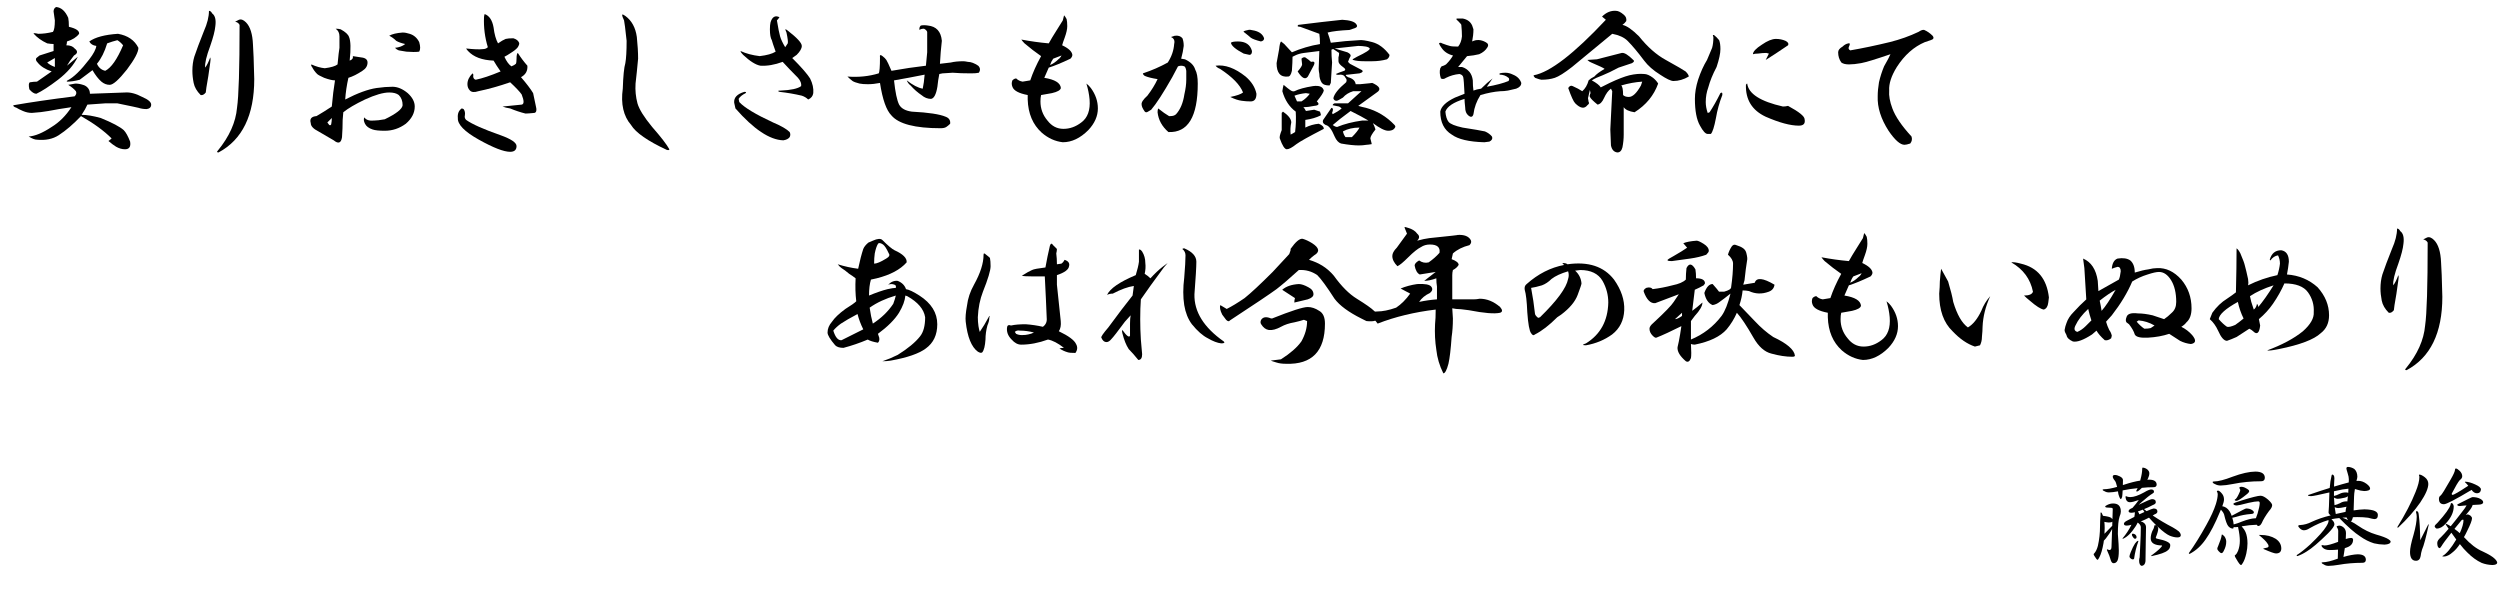
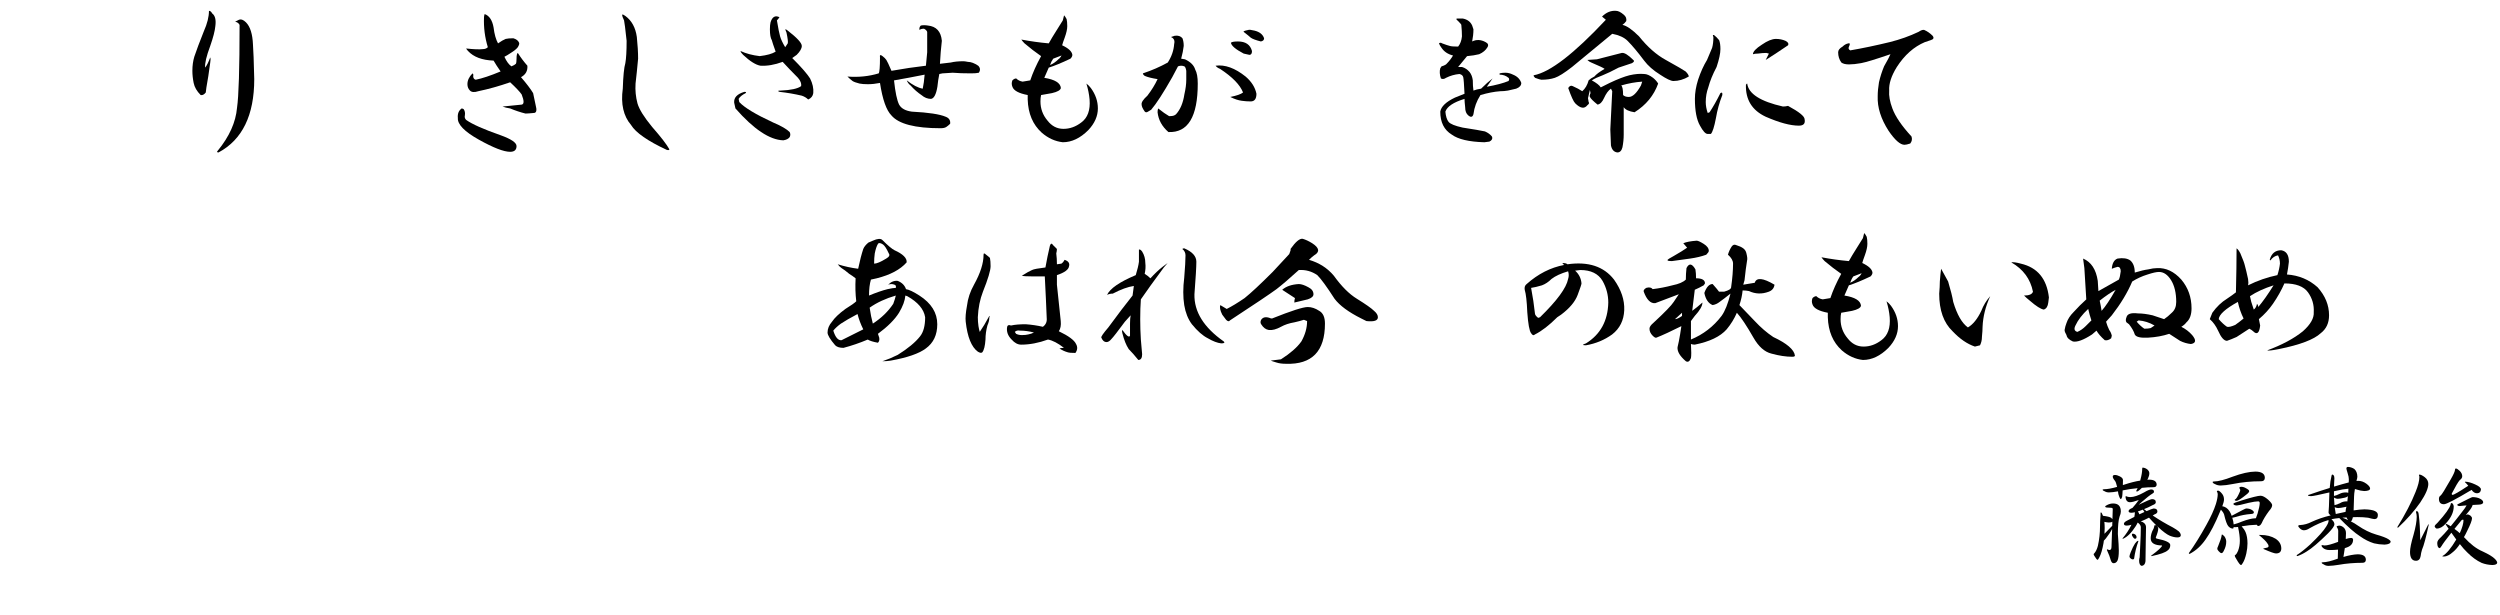
<svg xmlns="http://www.w3.org/2000/svg" version="1.1" id="レイヤー_1" x="0px" y="0px" width="551.165px" height="135.516px" viewBox="0 0 551.165 135.516" enable-background="new 0 0 551.165 135.516" xml:space="preserve">
  <g>
-     <path d="M18.281,18.703c0.374,0.095,0.703,0.281,0.984,0.563c0.374,0.376,0.563,0.844,0.563,1.406l7.734-0.281   c1.125-0.092,2.391,0.235,3.797,0.984c1.312,0.563,1.969,1.125,1.969,1.688s-0.33,0.892-0.984,0.984   c-0.657,0-1.266-0.092-1.828-0.281c-0.47-0.092-0.892-0.187-1.266-0.281c-1.688-0.374-2.813-0.608-3.375-0.703h-2.672   c-1.406,0.095-2.72,0.189-3.938,0.281c-0.281,0.657-0.703,1.406-1.266,2.25c1.125,0,2.531,0.235,4.219,0.703   c2.531,1.033,4.219,1.923,5.063,2.672c0.468,0.47,0.936,1.314,1.406,2.531c0.187,1.125-0.189,1.688-1.125,1.688   c-0.657,0-1.314-0.189-1.969-0.563c-0.47-0.281-1.033-0.703-1.688-1.266c0.281-0.187,0.514-0.374,0.703-0.563   c-1.688-1.688-3.938-3.327-6.75-4.922c-1.688,1.782-3.329,3.188-4.922,4.219c-1.314,0.844-2.907,1.171-4.781,0.984   c-0.47,0-1.079-0.233-1.828-0.703c1.406-0.092,3.094-0.795,5.063-2.109c1.688-1.03,3.14-2.483,4.359-4.359   c-1.969,0.281-3.656,0.563-5.063,0.844c-1.033,0.189-2.25,0.33-3.656,0.422c-0.657,0-1.314-0.141-1.969-0.422   c-0.657-0.281-1.125-0.514-1.406-0.703c-0.563-0.187-0.798-0.374-0.703-0.563c3.749-0.655,8.249-1.312,13.5-1.969   c0.374-0.374,0.468-0.749,0.281-1.125c-0.376-0.468-0.938-0.936-1.688-1.406l1.547-0.281   C17.156,18.422,17.719,18.517,18.281,18.703z M15.047,3.938c0.092,0.47,0.141,1.125,0.141,1.969   c1.593,0.376,2.342,0.892,2.25,1.547c-0.563,0.751-1.455,1.314-2.672,1.688c0,0.281-0.048,0.563-0.141,0.844   c0.844,0,1.452,0.235,1.828,0.703c0.749,0.563,0.703,1.079-0.141,1.547l-0.844,1.125l-0.703,1.125   c1.03-0.844,1.828-1.499,2.391-1.969c-0.844,1.782-2.298,3.47-4.359,5.063c-1.969,1.501-3.564,2.531-4.781,3.094   c-0.47,0-0.984-0.327-1.547-0.984c-0.189-0.936-0.141-1.452,0.141-1.547C7.172,18.048,7.686,18,8.156,18   c0.936-0.655,2.015-1.406,3.234-2.25c-1.406-0.468-2.439-1.125-3.094-1.969c-0.376-0.374-0.47-0.703-0.281-0.984l0.703-0.563   c0.844-0.281,1.874-0.608,3.094-0.984c0-0.468,0-0.984,0-1.547c-0.376,0-0.844-0.046-1.406-0.141C9.187,9,8.202,8.297,7.453,7.453   c-0.189-0.187,0.141-0.187,0.984,0c1.03,0,2.109-0.141,3.234-0.422c0.281-0.374,0.422-1.217,0.422-2.531   c-0.095-0.655-0.189-1.312-0.281-1.969c0-0.468,0.187-0.795,0.563-0.984C13.5,1.642,14.39,2.439,15.047,3.938z M10.406,13.781   c0.374,0.376,0.936,0.703,1.688,0.984c0-0.749,0-1.406,0-1.969L10.406,13.781z M30.516,10.547c0,0.938-0.844,2.531-2.531,4.781   c-1.782,2.25-3.048,3.375-3.797,3.375c-0.657,0-1.266-0.233-1.828-0.703c-0.657-0.563-1.314-1.406-1.969-2.531   c-0.844,0.657-1.782,1.36-2.813,2.109C16.545,17.859,15.609,18,14.766,18c-0.095-0.092-0.048-0.187,0.141-0.281   c1.312-0.655,2.905-2.202,4.781-4.641c0.936-1.217,1.452-2.202,1.547-2.953c-0.751-0.092-1.266-0.422-1.547-0.984   c1.312-0.936,3.421-1.499,6.328-1.688C28.171,7.829,29.672,8.859,30.516,10.547z M23.625,9.563c-0.563,1.876-1.314,3.375-2.25,4.5   c0.374,0.844,0.984,1.36,1.828,1.547c1.312-0.655,2.624-2.531,3.938-5.625c-0.376-0.468-0.798-0.844-1.266-1.125   C25.124,9.048,24.374,9.281,23.625,9.563z" />
    <path d="M47.475,5.766c-0.094,1.033-0.47,2.485-1.125,4.359c-0.844,2.25-1.219,3.845-1.125,4.781   c0.374-0.468,0.75-1.217,1.125-2.25c0.092,0.281,0.092,0.657,0,1.125c-0.281,2.158-0.563,3.986-0.844,5.484l-0.141,1.125   c-0.375,0.47-0.751,0.657-1.125,0.563c-0.844-0.844-1.36-1.733-1.547-2.672c-0.189-0.936-0.281-1.828-0.281-2.672   c0-1.125,0.141-2.155,0.422-3.094c0.468-1.406,1.171-3.28,2.109-5.625c0.75-1.688,1.125-3.186,1.125-4.5   c0.281,0,0.514,0.189,0.703,0.563C47.427,3.423,47.662,4.359,47.475,5.766z M55.772,9.844c0.092,1.125,0.187,3.656,0.281,7.594   c0,7.97-2.625,13.359-7.875,16.172c-0.375,0-0.422-0.141-0.141-0.422c2.531-3.094,3.938-6.233,4.219-9.422   c0.374-2.531,0.563-8.624,0.563-18.281c-0.189-0.374-0.516-0.608-0.984-0.703l0.844-0.422c0.468-0.187,0.984,0,1.547,0.563   C55.161,5.86,55.678,7.501,55.772,9.844z" />
-     <path d="M76.95,8.156c0.374,0.844,0.422,2.58,0.141,5.203c0.563-0.187,0.795-0.514,0.703-0.984l1.828,0.281   c0.936,0.095,1.406,0.47,1.406,1.125c0,0.751-0.376,1.36-1.125,1.828c-1.125,0.751-2.158,1.266-3.094,1.547   c-0.376,1.688-0.611,3.283-0.703,4.781c2.718-1.406,5.014-2.25,6.891-2.531c1.312-0.187,2.483-0.281,3.516-0.281   c1.125,0,2.25,0.47,3.375,1.406c1.03,0.938,1.547,1.923,1.547,2.953c0,1.406-0.657,2.672-1.969,3.797   c-1.406,1.033-2.953,1.547-4.641,1.547c-1.22,0-2.109-0.092-2.672-0.281c-0.844-0.281-1.406-0.703-1.688-1.266   s-0.33-1.03-0.141-1.406c0.374,0.563,1.077,0.798,2.109,0.703c0.563,0,1.358-0.092,2.391-0.281c2.531-1.217,3.843-2.25,3.938-3.094   c0-0.936-0.281-1.688-0.844-2.25c-0.47-0.374-1.173-0.563-2.109-0.563c-1.314,0-3.094,0.517-5.344,1.547   c-2.158,1.033-3.751,1.969-4.781,2.813l-0.141,1.688c0,1.22-0.048,2.485-0.141,3.797c-0.189,1.312-0.798,1.547-1.828,0.703   c-0.938-0.563-2.063-1.217-3.375-1.969c-1.125-0.563-1.688-1.171-1.688-1.828c-0.281-0.936,0.141-1.452,1.266-1.547   c1.125-0.655,2.25-1.358,3.375-2.109c0.187-2.155,0.422-4.078,0.703-5.766c-0.563,0-1.36-0.187-2.391-0.563   c-0.844-0.374-1.36-0.655-1.547-0.844c-0.47-0.468-0.844-0.984-1.125-1.547c-0.189-0.187-0.235-0.374-0.141-0.563   c1.03,0.47,2.015,0.751,2.953,0.844c1.406-0.187,2.342-0.468,2.813-0.844c0.187-1.969,0.327-3.186,0.422-3.656V8.016   c0-0.749-0.281-1.312-0.844-1.688c0.468,0,0.844,0.048,1.125,0.141C76.152,7.031,76.761,7.594,76.95,8.156z M72.169,27l0.422,0.563   c0.187,0.095,0.327,0.048,0.422-0.141c0.092-0.468,0.141-0.936,0.141-1.406L72.169,27z M90.31,7.453   c0.936,0.281,1.639,0.892,2.109,1.828c0.281,0.938,0.281,1.642,0,2.109c-0.751,0.095-1.688,0.095-2.813,0   c-0.657-0.092-1.22-0.187-1.688-0.281c-0.281-0.092-0.563-0.281-0.844-0.563c0.936-0.092,1.688-0.374,2.25-0.844   C88.481,9.517,87.824,9.281,87.356,9c-0.47-0.468-0.984-0.844-1.547-1.125c0.655-0.374,1.639-0.608,2.953-0.703   C89.23,7.172,89.747,7.267,90.31,7.453z" />
    <path d="M102.487,25.453c-0.095,0.376,0,0.703,0.281,0.984c1.312,0.938,3.843,2.063,7.594,3.375   c2.342,0.844,3.516,1.639,3.516,2.391c0,0.844-0.47,1.266-1.406,1.266c-1.406,0-3.705-0.892-6.891-2.672   c-3.188-1.78-4.735-3.375-4.641-4.781c-0.095-0.936,0.187-1.639,0.844-2.109c0.092,0,0.233,0.048,0.422,0.141   C102.487,24.423,102.58,24.891,102.487,25.453z M108.815,6.047c0.187,1.501,0.514,2.672,0.984,3.516   c0.655-0.468,1.217-0.795,1.688-0.984c0.374-0.092,0.936-0.141,1.688-0.141c0.655,0.189,1.077,0.517,1.266,0.984   c0.092,0.189,0,0.517-0.281,0.984c-0.281,0.376-0.798,0.798-1.547,1.266c-0.563,0.376-1.033,0.657-1.406,0.844   c0.468,1.033,0.984,1.736,1.547,2.109c0.468-0.187,0.795-0.374,0.984-0.563c0.092-0.187,0.141-0.563,0.141-1.125   c0-0.749,0.092-1.171,0.281-1.266c0.655,1.033,1.358,1.969,2.109,2.813c0.092,1.125-0.376,1.969-1.406,2.531   c1.217,1.406,2.109,2.58,2.672,3.516c0.281,1.314,0.468,2.204,0.563,2.672c0.281,1.033,0.187,1.595-0.281,1.688   c-0.938,0.095-1.595,0.141-1.969,0.141c-1.125-0.281-2.25-0.655-3.375-1.125c-0.657-0.092-1.22-0.233-1.688-0.422   c1.688-0.187,3.094-0.327,4.219-0.422c0.563-0.092,0.563-0.844,0-2.25c-0.47-0.655-1.314-1.547-2.531-2.672   c-2.439,0.844-4.781,1.501-7.031,1.969c-0.844,0.281-1.455,0.235-1.828-0.141c-0.376-0.374-0.563-0.844-0.563-1.406   c0-0.844,0.374-1.639,1.125-2.391c0.187,0.189,0.233,0.376,0.141,0.563c0,0.47,0.187,0.751,0.563,0.844   c1.406-0.281,3.234-0.89,5.484-1.828c-0.657-0.936-1.173-1.733-1.547-2.391c-2.531-0.092-4.408-0.795-5.625-2.109   c-0.189-0.187-0.33-0.374-0.422-0.563c1.688,0.189,2.905,0.235,3.656,0.141c0.468,0,0.844-0.141,1.125-0.422   c-0.657-2.155-0.938-4.359-0.844-6.609c0-0.187,0.046-0.422,0.141-0.703C107.877,3.47,108.534,4.454,108.815,6.047z" />
    <path d="M140.4,8.156c0.187,1.782,0.281,3.375,0.281,4.781c-0.189,2.063-0.375,3.892-0.563,5.484   c-0.094,1.501,0.046,2.953,0.422,4.359c0.374,1.314,1.453,3.048,3.234,5.203c1.969,2.25,3.234,3.889,3.797,4.922   c0,0.187-0.189,0.233-0.563,0.141c-4.219-1.969-6.844-3.797-7.875-5.484c-1.688-1.969-2.298-4.641-1.828-8.016   c0.092-2.813,0.281-4.687,0.563-5.625c0.187-1.03,0.281-2.672,0.281-4.922c-0.281-2.624-0.47-4.124-0.563-4.5   c-0.281-0.563-0.422-0.984-0.422-1.266c0.092-0.092,0.328,0,0.703,0.281C139.275,4.548,140.119,6.095,140.4,8.156z" />
    <path d="M162.844,21.797l0.141,0.703c1.125,1.22,3.608,2.72,7.453,4.5c1.78,0.751,2.999,1.455,3.656,2.109   c0.187,0.376,0.187,0.751,0,1.125c-0.281,0.376-0.751,0.611-1.406,0.703c-3.001-0.092-6.517-2.437-10.547-7.031l-0.281-1.266   c-0.095-1.125,0.655-1.92,2.25-2.391c0.374,0,0.468,0.095,0.281,0.281C163.639,20.907,163.125,21.329,162.844,21.797z    M171.984,8.016c0.187,0.657,0.563,1.455,1.125,2.391l0.563-0.844c0.093-0.281,0-1.077-0.281-2.391l-0.281-0.703   c0.187,0,0.374,0.095,0.563,0.281c2.062,1.595,3.094,2.72,3.094,3.375c0,0.563-0.376,1.22-1.125,1.969   c-0.376,0.281-0.703,0.517-0.984,0.703c1.969,1.969,3.28,3.47,3.938,4.5c0.563,1.125,0.796,2.204,0.703,3.234   c-0.095,0.657-0.47,1.125-1.125,1.406c-0.376-0.374-0.844-0.655-1.406-0.844c-1.595-0.374-3.234-0.655-4.922-0.844   c-0.47-0.187-0.376-0.281,0.281-0.281c2.25-0.092,3.749-0.422,4.5-0.984c0.093-0.563-0.141-1.171-0.703-1.828   c-1.22-1.217-2.345-2.391-3.375-3.516c-1.782,0.657-3.423,0.938-4.922,0.844c-1.032-0.187-2.298-0.984-3.797-2.391   c-0.376-0.374-0.563-0.655-0.563-0.844c1.217,0.563,2.624,0.938,4.219,1.125c1.593-0.187,2.765-0.514,3.516-0.984   c-0.47-1.312-0.751-2.155-0.844-2.531c-0.281-0.468-0.422-1.266-0.422-2.391c0-0.655,0.046-1.171,0.141-1.547   c0.374-1.217,1.03-1.593,1.969-1.125c-0.188,0.281-0.376,0.517-0.563,0.703C171.563,6.188,171.796,7.361,171.984,8.016z" />
    <path d="M207.646,9c-0.188,1.595-0.329,3.283-0.422,5.063c0.749-0.092,1.547-0.187,2.391-0.281   c0.749-0.187,1.688-0.281,2.813-0.281c0.187,0,0.515,0.048,0.984,0.141c0.655,0,1.406,0.281,2.25,0.844   c0.468,0.47,0.515,0.984,0.141,1.547c-0.376,0.095-0.938,0.141-1.688,0.141c-1.595,0-2.953-0.046-4.078-0.141l-2.25,0.141   l-0.703,0.141c-0.188,0.938-0.329,1.876-0.422,2.813c-0.281,1.688-0.751,2.58-1.406,2.672c-0.751,0-1.454-0.281-2.109-0.844   c-0.844-0.563-1.642-1.266-2.391-2.109c-0.376-0.281-0.657-0.655-0.844-1.125c1.312,1.033,2.483,1.642,3.516,1.828   c0.187-0.844,0.327-1.874,0.422-3.094c-2.345,0.47-4.595,0.892-6.75,1.266c0.281,2.626,0.655,4.408,1.125,5.344   c0.468,0.844,1.406,1.36,2.813,1.547c3.656,0.189,6.14,0.563,7.453,1.125c0.749,0.281,1.077,0.798,0.984,1.547   c-0.281,0.281-0.563,0.517-0.844,0.703c-0.281,0.189-0.703,0.281-1.266,0.281c-5.625,0-9.235-0.936-10.828-2.813   c-1.125-1.125-1.969-3.516-2.531-7.172c-0.938,0.189-1.828,0.281-2.672,0.281c-0.751,0-1.36-0.046-1.828-0.141   c-0.751-0.187-1.266-0.374-1.547-0.563c-0.376-0.281-0.751-0.608-1.125-0.984c2.437,0.189,4.733-0.046,6.891-0.703   c0.187-0.281,0.281-1.452,0.281-3.516c-0.095-0.563,0.093-0.655,0.563-0.281c0.374,0.281,0.655,0.563,0.844,0.844   c0.187,0.281,0.563,1.079,1.125,2.391c2.624-0.468,5.155-0.844,7.594-1.125c0.093-0.936,0.187-1.92,0.281-2.953v-4.5   c-0.095-0.281-0.329-0.514-0.703-0.703c-0.47,0-0.798,0.095-0.984,0.281c-0.095-0.374,0-0.703,0.281-0.984   c0.468-0.092,0.984-0.092,1.547,0C206.427,5.814,207.458,6.939,207.646,9z" />
    <path d="M235.294,5.766c0,0.657-0.189,1.501-0.563,2.531c-0.281,0.751-0.471,1.314-0.563,1.688c1.406,0.657,2.155,1.36,2.25,2.109   c0,0.281-0.141,0.563-0.422,0.844c-1.969,0.938-3.564,1.595-4.781,1.969c-0.471,1.033-0.798,1.782-0.984,2.25   c2.342,0.376,3.562,1.125,3.656,2.25c-0.095,0.47-0.752,0.844-1.969,1.125l-2.391,0.422c-0.095,0.376-0.141,0.844-0.141,1.406   c0,1.595,0.514,3.001,1.547,4.219c0.936,1.22,2.109,1.828,3.516,1.828s2.718-0.468,3.938-1.406c1.406-1.03,2.015-2.718,1.828-5.063   c-0.095-1.125-0.33-2.296-0.703-3.516c0.373,0.281,0.703,0.611,0.984,0.984c1.03,1.406,1.547,2.907,1.547,4.5   c0,1.688-0.703,3.283-2.109,4.781c-1.782,1.782-3.656,2.672-5.625,2.672c-1.688-0.189-3.234-0.89-4.641-2.109   c-1.969-1.78-3.002-4.219-3.094-7.313c0-0.374,0-0.703,0-0.984c-1.969-0.374-3.094-0.984-3.375-1.828   c-0.189-0.468-0.189-0.936,0-1.406c0.281-0.281,0.563-0.422,0.844-0.422c0.373,0.376,0.844,0.611,1.406,0.703l1.688-0.281   c0.563-1.688,1.357-3.467,2.391-5.344c-1.22-0.844-2.439-1.78-3.656-2.813c-0.281-0.281-0.517-0.563-0.703-0.844   c1.969,0.376,3.983,0.657,6.047,0.844c0.468-0.844,1.03-1.78,1.688-2.813l1.406-2.25l0.281-1.125   c0.187,0.189,0.373,0.47,0.563,0.844C235.245,4.595,235.294,5.111,235.294,5.766z M231.497,14.344   c0.654-0.281,1.266-0.703,1.828-1.266c0.281-0.187,0.514-0.468,0.703-0.844l-1.828,0.703   C231.919,13.313,231.684,13.781,231.497,14.344z" />
    <path d="M260.69,8.438c0.187,0.47,0.281,1.033,0.281,1.688c-0.095,0.844-0.281,1.782-0.563,2.813l0.844,0.141   c1.217,0.563,1.969,1.314,2.25,2.25c0.373,0.657,0.563,1.688,0.563,3.094c0,7.313-2.158,10.876-6.469,10.688   c-1.406-1.217-2.204-2.672-2.391-4.359c0-0.374,0.046-0.655,0.141-0.844c0.936,0.751,1.733,1.314,2.391,1.688h0.281   c0.563,0,0.984-0.141,1.266-0.422c0.936-1.03,1.547-2.483,1.828-4.359c0.281-1.217,0.422-2.296,0.422-3.234v-1.969   c-0.095-0.563-0.235-0.89-0.422-0.984c-0.471-0.187-0.938-0.187-1.406,0l-1.266,2.391c-1.969,3.47-3.516,5.86-4.641,7.172   l-0.703,0.422c-0.281,0.189-0.517,0.189-0.703,0c-0.471-0.655-0.703-1.171-0.703-1.547c-0.095-0.468,0.327-1.125,1.266-1.969   c0.936-1.217,1.688-2.437,2.25-3.656c-1.22-0.187-2.158-0.422-2.813-0.703c-0.281-0.187-0.422-0.374-0.422-0.563   c1.969-0.655,3.797-1.452,5.484-2.391c0.844-1.312,1.312-2.672,1.406-4.078c0.187-0.749-0.049-1.266-0.703-1.547l0.844-0.281   C259.752,7.783,260.314,7.97,260.69,8.438z M274.612,16.875c1.312,1.125,2.109,2.391,2.391,3.797c0,1.125-0.422,1.688-1.266,1.688   c-0.657,0-1.314-0.046-1.969-0.141c-0.752-0.092-1.596-0.374-2.531-0.844c1.406-0.281,2.342-0.608,2.813-0.984   c-0.657-1.688-2.345-3.421-5.063-5.203c-0.471-0.187-0.798-0.422-0.984-0.703C270.063,14.203,272.268,15.001,274.612,16.875z    M276.019,11.25c0,0.563-0.189,0.844-0.563,0.844l-1.266-0.281c-1.782-0.936-2.721-1.733-2.813-2.391   c0.187-0.187,0.703-0.281,1.547-0.281C274.612,9.141,275.643,9.844,276.019,11.25z M278.69,8.438c0,0.376-0.235,0.611-0.703,0.703   c-1.125-0.281-1.877-0.563-2.25-0.844c-0.189-0.187-0.703-0.608-1.547-1.266V6.891c0.187-0.092,0.514-0.187,0.984-0.281   c0.187-0.092,0.654-0.046,1.406,0.141C277.706,7.031,278.409,7.594,278.69,8.438z" />
-     <path d="M299.025,5.344c0.281,0.376,0.187,0.657-0.281,0.844l-1.266,0.422c-2.063,0.095-3.656,0.281-4.781,0.563   c0.281,0.751,0.515,1.501,0.703,2.25c2.155-0.281,4.219-0.468,6.188-0.563c0.563-0.092,1.547,0.048,2.953,0.422   c1.406,0.376,2.672,1.314,3.797,2.813c0,0.376-0.188,0.703-0.563,0.984c-1.032,0.281-2.109,0.422-3.234,0.422h-1.688   c-1.125,0-1.969-0.092-2.531-0.281l-0.141-0.141l0.984-0.563c1.969-0.936,2.905-1.547,2.813-1.828   c-0.095-0.187-0.376-0.327-0.844-0.422c-0.563-0.092-1.125-0.141-1.688-0.141c-2.531,0.281-4.267,0.47-5.203,0.563   c1.312,0.376,2.25,0.657,2.813,0.844c0.563,0.281,0.796,0.563,0.703,0.844c-0.188,0.281-0.376,0.703-0.563,1.266l0.422,0.422   c0.749,0.376,1.64,0.844,2.672,1.406c0.281,0.281,0.093,0.517-0.563,0.703c-0.844,0.095-1.688,0.189-2.531,0.281   c-0.657,0-0.657,0.189,0,0.563c1.03,0.281,1.593,0.798,1.688,1.547c0.468,0,0.796,0,0.984,0l2.672-0.281   c1.688,0.751,2.015,1.455,0.984,2.109c-1.313,0.938-2.672,1.923-4.078,2.953c0.655,0.189,1.218,0.33,1.688,0.422   c2.437,0.657,4.546,1.923,6.328,3.797c0.281,0.281,0.187,0.611-0.281,0.984c-0.281,0.189-0.657,0.281-1.125,0.281   c-0.751,0-1.876-0.563-3.375-1.688c0.281,0.563,0.468,1.033,0.563,1.406c-0.751,0.938-1.125,1.595-1.125,1.969l0.281,1.125v0.141   c-0.563,0.092-0.938,0.141-1.125,0.141c-0.563,0.092-1.125,0.141-1.688,0.141c-1.032,0-2.345-0.141-3.938-0.422   c-0.563-0.189-1.032-0.703-1.406-1.547c-0.657-1.593-1.313-2.437-1.969-2.531c-0.563-0.281-0.751-0.655-0.563-1.125   c0.655-0.936,1.266-1.828,1.828-2.672l0.281,0.141c0.093,0.189,0.046,0.517-0.141,0.984l0.141,0.281   c0.749-0.374,1.406-0.795,1.969-1.266c-0.188-0.187-0.376-0.327-0.563-0.422c-0.563-0.092-1.032-0.187-1.406-0.281   c0-0.187,0.141-0.327,0.422-0.422h2.953l2.953-2.672h-1.828c-0.938,0.281-1.688,0.751-2.25,1.406   c-0.751,0.47-1.22,0.703-1.406,0.703c-0.376,0-0.61-0.187-0.703-0.563c0.187-0.936,1.125-2.109,2.813-3.516   c0.187-0.374,0.141-0.703-0.141-0.984c-0.188-0.468-0.563-0.703-1.125-0.703c-0.563,0.095-0.892,0.048-0.984-0.141   c0.374-0.187,0.984-0.422,1.828-0.703c0.374-0.187,0.281-0.468-0.281-0.844c-0.657-0.468-0.984-0.89-0.984-1.266v-0.844   c0.093-0.281,0.141-0.608,0.141-0.984l-1.266-0.844c-0.188,0-0.329,0.048-0.422,0.141c0,0.938,0.046,1.876,0.141,2.813l-0.281,4.5   l-0.281,0.563c-0.844,0-1.406-0.187-1.688-0.563c-0.376-0.563-0.563-1.217-0.563-1.969c-0.095-0.468-0.141-0.844-0.141-1.125   l0.141-3.938l-1.125,0.141c-0.751,0.095-1.501,0.189-2.25,0.281c-0.751,0.095-1.406,0.281-1.969,0.563l-0.563,0.281   c0,0.751-0.048,1.782-0.141,3.094c-0.188,0.844-0.47,1.266-0.844,1.266c-1.688,0.189-2.531-0.795-2.531-2.953   c0.093-0.563,0.281-1.593,0.563-3.094c0.093-0.936,0.233-1.499,0.422-1.688l0.703,0.563l1.688,1.828   c1.969-0.844,4.03-1.452,6.188-1.828c0-0.936-0.048-1.688-0.141-2.25c-1.032-0.374-2.438-0.89-4.219-1.547   c-0.563,0-0.703-0.141-0.422-0.422c3.749-0.468,6.983-0.844,9.703-1.125C297.619,4.454,298.649,4.781,299.025,5.344z M284.4,19.828   c0.374,0.281,0.703,0.376,0.984,0.281c0.937-0.468,2.296-0.844,4.078-1.125c1.406-0.187,2.202,0.141,2.391,0.984   c-0.095,0.47-0.61,1.266-1.547,2.391c0.655,0.563,0.468,0.892-0.563,0.984c-0.844,0.189-1.642,0.281-2.391,0.281   c0.187,0.189,0.374,0.47,0.563,0.844l1.828-0.281l1.266,0.422c0.187,0.47,0.233,0.751,0.141,0.844   c-0.938,0.47-2.063,0.798-3.375,0.984c0,0.657,0,1.22,0,1.688c0.937-0.468,1.921-0.749,2.953-0.844   c0.749,0.281,1.125,0.657,1.125,1.125c-3.282,1.688-5.298,2.813-6.047,3.375c-0.938,0.749-1.642,1.125-2.109,1.125   c-0.47,0-0.984-0.798-1.547-2.391c-0.095-0.281,0.046-0.89,0.422-1.828v-3.797l0.281-0.281c1.218,0.844,1.828,1.642,1.828,2.391   c-0.188,0.844-0.235,1.736-0.141,2.672c0.374-0.187,0.703-0.374,0.984-0.563c0.187-1.499,0.233-2.999,0.141-4.5   c-1.406-1.03-2.391-2.531-2.953-4.5c0.093-0.655,0.187-1.125,0.281-1.406C283.649,19.266,284.119,19.642,284.4,19.828z    M285.385,21.094l0.563,1.266h0.984c0.749-0.468,1.358-1.03,1.828-1.688l-0.844-0.141   C286.978,20.626,286.134,20.813,285.385,21.094z M289.041,13.641c0.749-0.187,0.937,0.095,0.563,0.844   c-0.563,1.033-0.984,1.828-1.266,2.391c-0.563,0.751-1.313,0.376-2.25-1.125c0.655-0.749,0.984-1.266,0.984-1.547l-0.141-1.266   c0.281-0.281,0.563-0.374,0.844-0.281C288.338,13.032,288.76,13.359,289.041,13.641z M293.822,27.563   c0.374,0.281,0.703,0.422,0.984,0.422c1.593-0.655,3.421-1.125,5.484-1.406h1.406c-0.938-0.563-2.25-1.266-3.938-2.109   C295.978,25.783,294.666,26.813,293.822,27.563z M296.072,28.969c0.093,0.47,0.281,0.892,0.563,1.266c0.468,0,0.937,0,1.406,0   c0.844-0.844,1.406-1.547,1.688-2.109C298.322,28.125,297.103,28.406,296.072,28.969z" />
    <path d="M322.453,4.078c1.03,0.189,1.733,0.703,2.109,1.547l0.281,0.844c0,0.844-0.095,1.736-0.281,2.672   c0.937-0.468,1.921-0.422,2.953,0.141c0.563,0.281,0.703,0.657,0.422,1.125c-0.376,0.657-0.984,1.173-1.828,1.547   c-0.751,0.189-1.642,0.33-2.672,0.422c-0.47,0.563-1.125,1.36-1.969,2.391c0.374,0,0.655,0,0.844,0   c0.655,0.189,1.218,0.563,1.688,1.125c0.374,0.47,0.608,1.079,0.703,1.828c0,0.844,0.046,1.595,0.141,2.25   c0.468-0.187,1.03-0.327,1.688-0.422c0.937-0.936,1.78-1.688,2.531-2.25l-1.266,1.828c2.062-0.374,3.656-0.795,4.781-1.266   c0.187-0.281,0.187-0.514,0-0.703c-0.563-0.468-1.22-0.703-1.969-0.703v-0.281c0.374-0.092,0.796-0.141,1.266-0.141   c0.563,0,1.125,0.141,1.688,0.422c0.937,0.376,1.547,0.984,1.828,1.828c0,0.563-0.376,0.984-1.125,1.266   c-0.751,0.189-1.36,0.33-1.828,0.422c-0.563,0.095-1.125,0.141-1.688,0.141c-1.313,0.095-2.767,0.376-4.359,0.844   c-0.844,1.314-1.36,2.72-1.547,4.219c-0.188,0.657-0.563,0.751-1.125,0.281c-0.47-0.374-0.703-0.984-0.703-1.828   c-0.095-0.844-0.141-1.452-0.141-1.828c-2.438,0.751-3.845,1.688-4.219,2.813c0.093,1.033,0.327,1.782,0.703,2.25   c0.374,0.47,1.406,0.892,3.094,1.266c2.437,0.376,4.078,0.657,4.922,0.844c0.655,0.281,1.171,0.657,1.547,1.125   c0.187,0.47,0,0.844-0.563,1.125l-1.125,0.141c-3.375-0.095-5.766-0.655-7.172-1.688c-1.688-1.03-2.531-2.718-2.531-5.063   c0.187-1.125,1.266-2.155,3.234-3.094c0.655-0.281,1.358-0.563,2.109-0.844c-0.095-2.061-0.188-3.28-0.281-3.656   c-0.095-0.374-0.376-0.608-0.844-0.703c-1.032,0.095-2.017,0.376-2.953,0.844c-0.376,0.281-0.751,0.33-1.125,0.141   c-0.281-0.844-0.329-1.593-0.141-2.25l0.281-0.422c0.374-0.092,0.703-0.233,0.984-0.422c0.655-0.655,1.171-1.312,1.547-1.969   c-1.125-0.281-1.969-0.844-2.531-1.688c-0.281-0.374-0.47-0.703-0.563-0.984c0.187-0.187,0.422-0.187,0.703,0   c0.749,0.281,1.312,0.47,1.688,0.563c0.281,0.095,0.89,0.141,1.828,0.141c0.468-0.563,0.749-1.312,0.844-2.25   c0-0.749-0.048-1.593-0.141-2.531c0-0.092-0.235-0.374-0.703-0.844c-0.47-0.374-0.517-0.563-0.141-0.563H322.453z" />
    <path d="M357.975,3.234c0.468,0.376,0.655,0.844,0.563,1.406c-0.188,0.281-0.47,0.563-0.844,0.844   c0.937,0.189,2.155,1.033,3.656,2.531c1.874,2.345,3.843,4.078,5.906,5.203c2.531,1.406,3.983,2.25,4.359,2.531   c0.468,0.47,0.703,0.844,0.703,1.125c-1.125,0.657-2.25,0.984-3.375,0.984c-0.563,0-1.547-0.468-2.953-1.406   c-1.501-0.936-2.672-1.969-3.516-3.094c-1.406-1.874-2.626-3.327-3.656-4.359c-0.751-0.749-1.876-1.266-3.375-1.547   c-2.72,2.25-5.673,4.689-8.859,7.313c-1.688,1.314-2.953,2.109-3.797,2.391s-1.828,0.422-2.953,0.422   c-0.188,0-0.657-0.141-1.406-0.422c-0.281-0.281-0.376-0.468-0.281-0.563c3.562-0.655,8.859-4.733,15.891-12.234   c-0.47-0.374-0.751-0.608-0.844-0.703c0.937-0.936,1.969-1.358,3.094-1.266C356.755,2.391,357.317,2.672,357.975,3.234z    M360.084,13.219c0.281,0.189,0.187,0.422-0.281,0.703l-2.953,0.984c-1.406,0.751-2.579,1.314-3.516,1.688   c-1.032,0.376-1.828,0.751-2.391,1.125c1.03,0.563,1.688,1.079,1.969,1.547c0.374-0.187,1.03-0.514,1.969-0.984   c1.78-0.844,3.234-1.406,4.359-1.688c1.218-0.281,2.296-0.374,3.234-0.281c0.563,0,1.218,0.281,1.969,0.844   c0.468,0.376,0.844,0.798,1.125,1.266c-0.938,2.626-2.672,4.735-5.203,6.328c-1.22-0.187-2.017-0.563-2.391-1.125   c0,1.125,0,2.204,0,3.234v2.813c0,0.938-0.095,1.874-0.281,2.813c-0.188,0.749-0.563,1.125-1.125,1.125   c-0.751-0.095-1.22-0.611-1.406-1.547l-0.141-3.516l0.422-8.438l-0.281-0.563c-0.563,0.376-1.079,1.079-1.547,2.109   c-0.376,0.844-0.844,1.314-1.406,1.406c-0.938-0.749-1.501-1.312-1.688-1.688c-0.095-0.187-0.048-0.468,0.141-0.844l-0.141-0.703   l-0.422,1.828l0.141,0.844c0.187,0.189,0.093,0.422-0.281,0.703c-0.657,0.844-1.547,0.703-2.672-0.422   c-0.376-0.374-0.892-1.499-1.547-3.375c0.281-0.468,0.608-0.608,0.984-0.422c0.844,0.376,1.547,0.751,2.109,1.125   c0.655-0.563,1.125-1.358,1.406-2.391c0.281-0.281,0.703-0.563,1.266-0.844c0.374-0.468,1.125-1.03,2.25-1.688   c-0.188-0.187-1.173-0.655-2.953-1.406c-0.281-0.092-0.563-0.281-0.844-0.563l2.109-0.141c1.874-0.468,3.702-0.936,5.484-1.406   C358.115,11.58,358.959,12.094,360.084,13.219z M362.053,18c-1.501,0.095-3.048,0.376-4.641,0.844   c0.281,0.189,0.422,0.892,0.422,2.109c0.281,0.281,0.703,0.422,1.266,0.422c0.844,0,1.733-0.844,2.672-2.531L362.053,18z" />
    <path d="M379.013,8.859c0.187,0.47,0.281,1.125,0.281,1.969c0,0.938-0.281,2.25-0.844,3.938c-0.844,1.595-1.455,3.094-1.828,4.5   c-0.376,1.033-0.563,2.109-0.563,3.234c0,0.751,0.141,1.547,0.422,2.391c0.092,0,0.232-0.046,0.422-0.141   c0.749-1.125,1.547-2.531,2.391-4.219c0.281-0.187,0.422-0.141,0.422,0.141v0.281c-0.657,1.688-1.125,3.375-1.406,5.063   c-0.376,1.969-0.752,3.142-1.125,3.516h-0.703c-0.471,0-1.033-0.608-1.688-1.828c-0.752-1.312-1.125-3.28-1.125-5.906   c0-1.312,0.232-2.718,0.703-4.219c0.563-1.688,1.217-3.14,1.969-4.359c0.563-1.312,0.936-2.202,1.125-2.672   c0.187-0.655,0.281-1.452,0.281-2.391c-0.189-0.374-0.141-0.514,0.141-0.422C378.261,8.016,378.637,8.392,379.013,8.859z    M393.075,23.484c0.373,0,0.749-0.046,1.125-0.141c2.437,1.314,3.656,2.298,3.656,2.953c0.187,0.938-0.235,1.406-1.266,1.406   c-1.877,0-4.313-0.655-7.313-1.969c-3.002-1.406-4.454-3.749-4.359-7.031c0.092-0.187,0.187-0.281,0.281-0.281   C385.481,20.672,388.104,22.359,393.075,23.484z M393.638,9c0.563,0.281,0.749,0.611,0.563,0.984   c-2.063,1.406-3.705,2.485-4.922,3.234l0.703-1.406l-0.563-0.141c-0.563,0-1.174,0.048-1.828,0.141   c-0.471,0-0.844,0.048-1.125,0.141c0-0.563,0.654-1.266,1.969-2.109c1.217-0.844,2.25-1.266,3.094-1.266   C392.277,8.578,392.98,8.719,393.638,9z" />
    <path d="M426.065,7.875c0.373,0.47,0.232,0.798-0.422,0.984l-1.266,0.422c-2.439,1.033-4.5,2.861-6.188,5.484   c-1.22,1.969-1.782,3.705-1.688,5.203c-0.095,1.125,0.141,2.439,0.703,3.938c0.654,1.782,2.061,3.845,4.219,6.188   c0.187,0.563,0.092,1.077-0.281,1.547c-0.563,0.187-0.984,0.281-1.266,0.281c-0.938,0-2.109-1.03-3.516-3.094   c-1.688-2.624-2.485-5.155-2.391-7.594c0-0.936,0.092-1.969,0.281-3.094c0.281-1.217,0.654-2.391,1.125-3.516   c0.749-1.312,1.217-2.202,1.406-2.672c-3.283,1.125-5.438,1.782-6.469,1.969c-1.033,0.189-1.923,0.281-2.672,0.281   c-0.752,0-1.314-0.141-1.688-0.422c-0.471-0.655-0.703-1.406-0.703-2.25c0-0.468,0.327-0.89,0.984-1.266   c0.373-0.374,0.795-0.608,1.266-0.703c0.373-0.092,0.422,0.141,0.141,0.703c-0.189,0.376-0.095,0.657,0.281,0.844   c2.718-0.468,5.625-1.077,8.719-1.828c2.25-0.563,4.359-1.312,6.328-2.25c0.563-0.374,0.984-0.514,1.266-0.422   C424.892,6.891,425.503,7.313,426.065,7.875z" />
    <path d="M197.213,55.172c1.874,0.844,2.765,1.736,2.672,2.672c-1.406,1.595-3.61,2.767-6.609,3.516   c-0.376,0.095-0.798,0.189-1.266,0.281c-0.281,0.938-0.422,2.109-0.422,3.516c1.593-0.655,2.953-1.125,4.078-1.406   c0.844-0.187,1.452-0.281,1.828-0.281c0.093-0.374,0-0.608-0.281-0.703c-0.47-0.187-0.938-0.187-1.406,0   c0.655-0.655,1.358-0.936,2.109-0.844c0.937,0.376,1.547,0.984,1.828,1.828c0.655,0.095,1.64,0.563,2.953,1.406   c2.624,1.688,3.938,3.797,3.938,6.328c0,2.345-0.844,4.126-2.531,5.344c-1.501,1.125-4.078,2.017-7.734,2.672   c-0.563,0.092-1.173,0.141-1.828,0.141c1.125-0.376,2.25-0.844,3.375-1.406c2.25-1.406,3.89-2.764,4.922-4.078   c0.749-0.936,1.125-2.342,1.125-4.219c-0.281-1.78-1.595-3.327-3.938-4.641l-0.422-0.141c-0.095,1.125-0.563,2.391-1.406,3.797   c-0.938,1.501-2.485,3.048-4.641,4.641l0.281,0.844c0.093,0.47,0,0.844-0.281,1.125c-1.032-0.187-1.782-0.422-2.25-0.703   c-1.782,0.751-3.563,1.36-5.344,1.828c-0.844,0-1.454-0.187-1.828-0.563c-1.125-1.312-1.688-2.25-1.688-2.813   c0-0.844,0.327-1.639,0.984-2.391c0.563-0.844,1.547-1.78,2.953-2.813c1.218-0.749,2.015-1.312,2.391-1.688   c-0.188-1.593-0.235-3.28-0.141-5.063c-0.47-0.374-0.938-0.703-1.406-0.984c-0.657-0.563-1.22-0.984-1.688-1.266   c-0.281-0.187-0.563-0.468-0.844-0.844c1.499,0.47,2.999,0.798,4.5,0.984c0.374-1.78,0.749-3.234,1.125-4.359   c0.187-0.468,0.563-0.936,1.125-1.406l0.984-0.422c1.03-0.468,1.733-0.514,2.109-0.141   C195.759,54.142,196.65,54.891,197.213,55.172z M185.4,71.344c-0.657,0.47-1.22,0.984-1.688,1.547   c0.468,1.501,1.077,2.204,1.828,2.109c0.749-0.374,1.406-0.703,1.969-0.984l2.813-1.406c-0.563-1.125-0.984-2.25-1.266-3.375   C187.462,70.078,186.244,70.781,185.4,71.344z M191.729,67.828c0.187,1.314,0.422,2.485,0.703,3.516   c1.874-1.217,3.375-2.672,4.5-4.359c0.281-0.749,0.468-1.358,0.563-1.828C195.244,65.813,193.321,66.703,191.729,67.828z    M192.854,55.875c-0.095,0.657-0.141,1.406-0.141,2.25c0.563,0,1.452-0.374,2.672-1.125c0.655-0.374,0.844-0.749,0.563-1.125   c-0.47-1.03-0.892-1.688-1.266-1.969c-0.563-0.374-0.938-0.422-1.125-0.141C193.275,54.236,193.04,54.939,192.854,55.875z" />
    <path d="M218.25,56.859c0.093,0.47,0.141,1.079,0.141,1.828c0,0.938-0.563,2.813-1.688,5.625c-0.657,1.688-1.032,3.564-1.125,5.625   c0,0.657,0.046,1.314,0.141,1.969c0.093,0.563,0.187,0.984,0.281,1.266c0.655-0.936,1.358-2.109,2.109-3.516   c0.093,0,0.093,0.141,0,0.422c0,0.47-0.141,1.033-0.422,1.688c-0.281,1.033-0.422,2.063-0.422,3.094   c-0.095,1.406-0.329,2.345-0.703,2.813c-0.188,0.189-0.517,0.141-0.984-0.141c-1.406-1.03-2.298-3.234-2.672-6.609   c-0.095-0.844,0-2.015,0.281-3.516c0.187-1.593,0.703-3.14,1.547-4.641c1.406-2.531,2.109-4.733,2.109-6.609   c0-0.374,0.187-0.374,0.563,0C217.78,56.438,218.062,56.673,218.25,56.859z M233.016,58.266L234,58.125   c0.281-0.187,0.515-0.468,0.703-0.844c0.844,0.281,1.171,0.751,0.984,1.406c-0.095,0.751-0.984,1.406-2.672,1.969v2.109   c0.281,2.813,0.563,5.484,0.844,8.016c0.093,0.938-0.048,1.688-0.422,2.25c2.155,1.033,3.421,1.969,3.797,2.813   c0.374,0.657,0.327,1.314-0.141,1.969c-0.844,0-1.406-0.046-1.688-0.141c-0.657-0.187-1.266-0.468-1.828-0.844   c0.281-0.092,0.608-0.141,0.984-0.141c-1.313-1.03-2.485-1.639-3.516-1.828c-2.063,0.751-4.032,1.125-5.906,1.125   c-0.751,0-1.454-0.374-2.109-1.125c-0.844-0.844-1.173-1.78-0.984-2.813c0.093-0.374,0.374-0.468,0.844-0.281   c0.844-0.187,1.921-0.281,3.234-0.281c1.312,0.095,2.577,0.281,3.797,0.563c0.655-0.468,0.937-1.125,0.844-1.969   c-0.095-2.531-0.235-5.577-0.422-9.141h-2.672c-1.22,0-2.017-0.046-2.391-0.141c1.03-0.655,1.78-1.077,2.25-1.266   c0.374-0.187,1.358-0.374,2.953-0.563c0.281-1.593,0.608-3.186,0.984-4.781c0.187-0.563,0.422-0.608,0.703-0.141l0.844,0.844   c0,0.281-0.048,0.611-0.141,0.984C232.968,56.626,233.016,57.422,233.016,58.266z M223.734,73.172l0.281,0.422   c0.374,0.189,0.796,0.281,1.266,0.281c0.563,0,1.03-0.046,1.406-0.141c0.468-0.092,0.89-0.233,1.266-0.422   c-1.032-0.281-2.063-0.422-3.094-0.422C224.39,72.798,224.016,72.891,223.734,73.172z" />
    <path d="M252.506,57.984c0.093,0.751,0.046,1.547-0.141,2.391c0.468,0.281,0.89,0.611,1.266,0.984   c0.937-1.03,1.828-1.874,2.672-2.531l1.125-0.844l-0.844,0.984c-2.157,2.907-3.845,5.251-5.063,7.031   c-0.095,1.314-0.141,2.767-0.141,4.359c0,1.501,0.046,3.001,0.141,4.5c0.093,1.314,0.187,2.391,0.281,3.234   c0,0.844-0.281,1.266-0.844,1.266c-0.751-0.936-1.454-1.733-2.109-2.391c-0.563-0.844-1.032-2.015-1.406-3.516   c-0.095-0.281-0.095-0.514,0-0.703c0.937,1.314,1.499,1.736,1.688,1.266v-2.672c0-0.749,0.046-1.358,0.141-1.828l-1.266,1.406   c-1.595,2.158-2.579,3.423-2.953,3.797c-0.376,0.47-0.751,0.703-1.125,0.703c-0.47,0-0.844-0.327-1.125-0.984   c-0.095-0.187,0.422-0.936,1.547-2.25c2.062-2.813,3.843-5.155,5.344-7.031c0.093-0.563,0.187-1.266,0.281-2.109   c-1.313,0.189-2.86,0.751-4.641,1.688c-0.47,0-0.892,0.095-1.266,0.281c0.655-1.406,2.765-2.858,6.328-4.359   c0.374-1.217,0.608-2.202,0.703-2.953v-2.672c0.187-0.092,0.422,0.048,0.703,0.422C252.271,56.205,252.506,57.048,252.506,57.984z    M263.756,57.703c0,1.125-0.141,3.516-0.422,7.172c-0.095,3.845,2.062,7.313,6.469,10.406c0.281,0.281,0.093,0.422-0.563,0.422   c-0.844-0.092-1.828-0.468-2.953-1.125c-1.125-0.563-2.298-1.593-3.516-3.094c-0.844-1.125-1.406-2.531-1.688-4.219   c-0.281-1.78-0.281-3.797,0-6.047c0.187-2.25,0.281-3.889,0.281-4.922c0-0.563-0.235-1.03-0.703-1.406   c0.093-0.092,0.233-0.141,0.422-0.141C262.864,55.501,263.756,56.486,263.756,57.703z" />
    <path d="M289.294,53.625c1.593,1.033,1.733,1.923,0.422,2.672c-0.376,0.281-0.752,0.611-1.125,0.984   c2.25,0.657,4.078,1.828,5.484,3.516c1.688,2.345,3.375,4.032,5.063,5.063c1.969,1.22,3.234,2.109,3.797,2.672   c0.563,0.47,0.844,0.938,0.844,1.406c0,0.751-0.844,1.033-2.531,0.844l-1.125-0.563c-2.813-1.406-4.781-2.858-5.906-4.359   c-1.688-2.624-2.953-4.359-3.797-5.203c-1.22-0.844-2.58-1.217-4.078-1.125c-2.063,1.876-3.705,3.283-4.922,4.219   c-1.406,1.033-4.83,3.329-10.266,6.891c-0.189,0.281-0.471,0.235-0.844-0.141l-0.844-1.125c-0.471-0.936-0.611-1.639-0.422-2.109   l1.406,0.844c1.125-0.563,2.437-1.358,3.938-2.391c1.406-1.125,3.467-3.045,6.188-5.766c1.498-1.593,2.718-2.905,3.656-3.938   c0.281-0.655,0.373-1.03,0.281-1.125c1.125-1.593,2.015-2.342,2.672-2.25C287.839,52.83,288.542,53.157,289.294,53.625z    M290.841,68.531c0.844,0.47,1.266,1.406,1.266,2.813c0,6.095-2.861,9.046-8.578,8.859c-0.844,0-1.547-0.095-2.109-0.281   c-0.657-0.189-1.079-0.33-1.266-0.422c0.654-0.095,1.406-0.189,2.25-0.281c2.061-1.312,3.562-2.624,4.5-3.938   c0.844-1.499,1.266-2.999,1.266-4.5l-0.703-0.281c-0.563,0.189-1.266,0.376-2.109,0.563c-1.125,0.189-2.109,0.517-2.953,0.984   c-1.033,0.563-1.923,0.798-2.672,0.703c-0.657-0.092-1.22-0.514-1.688-1.266c-0.189-0.281-0.189-0.608,0-0.984   c0.373-0.563,0.984-0.703,1.828-0.422c0.187,0.095,0.373,0.141,0.563,0.141c4.219-1.688,6.842-2.531,7.875-2.531   C289.153,67.688,289.997,67.969,290.841,68.531z M288.45,63.328c0.749,0.376,1.125,0.892,1.125,1.547   c0,0.47-0.422,0.844-1.266,1.125c-1.125,0.281-2.109,0.517-2.953,0.703c0-0.374,0.046-0.703,0.141-0.984   c-1.033-0.655-1.969-1.266-2.813-1.828c0.844-0.749,2.061-1.171,3.656-1.266C286.903,62.625,287.606,62.86,288.45,63.328z" />
-     <path d="M312.44,51.516c0.563,0.47,0.563,0.984,0,1.547c1.03-0.281,1.92-0.468,2.672-0.563c4.592-0.468,6.655-0.703,6.188-0.703   c1.498-0.092,2.482,0.281,2.953,1.125c0.187,0.376,0.092,0.751-0.281,1.125c-1.501,0.376-2.721,0.984-3.656,1.828   c-0.095,0.47-0.189,0.892-0.281,1.266c1.03,0.376,1.547,0.798,1.547,1.266c-0.281,0.47-0.703,0.844-1.266,1.125   c-0.095,0.376-0.141,0.751-0.141,1.125c0,2.531,0,4.313,0,5.344h4.641c0.468,0,0.936-0.046,1.406-0.141   c1.593,0,3.094,0.611,4.5,1.828c0.563,0.657,0.563,1.079,0,1.266c-1.22,0.281-3.516,0.095-6.891-0.563   c-1.314-0.187-2.25-0.281-2.813-0.281l-0.844-0.141l0.141,2.25c0,1.501-0.095,2.861-0.281,4.078   c-0.189,2.72-0.422,4.687-0.703,5.906c-0.376,1.406-0.752,2.109-1.125,2.109c-0.844-1.688-1.36-3.421-1.547-5.203   c-0.281-1.78-0.376-3.656-0.281-5.625c0.092-0.844,0.141-1.92,0.141-3.234c-4.689,0.563-8.954,1.595-12.797,3.094   c-0.844-1.03-1.266-1.733-1.266-2.109c0.092-0.374,0.468-0.563,1.125-0.563c1.217,0,2.623-0.281,4.219-0.844   c1.125-0.749,2.155-1.78,3.094-3.094c-0.657-0.374-1.36-0.749-2.109-1.125c1.125-0.468,2.342-0.795,3.656-0.984   c1.688-0.092,2.718,0.095,3.094,0.563c0.373,0.47,0.281,0.938-0.281,1.406c-1.033,0.47-1.828,1.125-2.391,1.969   c1.312-0.281,2.623-0.468,3.938-0.563v-2.813c-0.095-0.563-0.141-1.171-0.141-1.828c-1.033,0.376-1.923,0.563-2.672,0.563   l2.531-1.969c-1.688,0.281-2.861,0.47-3.516,0.563c-0.563-0.281-0.938-0.936-1.125-1.969c0-0.374,0.327-0.749,0.984-1.125   c0.654,0.47,1.357,0.611,2.109,0.422c0.936-0.655,1.733-1.358,2.391-2.109c0.187-1.217-0.517-1.828-2.109-1.828   c-0.752,0-1.406,0.189-1.969,0.563c-0.752,0.376-1.688,1.125-2.813,2.25s-1.923,1.782-2.391,1.969   c-0.752-0.749-1.125-1.499-1.125-2.25c0-0.563,0.327-1.171,0.984-1.828c0.844-1.125,1.593-2.155,2.25-3.094l-0.563-1.406   c0.092-0.092,0.373-0.046,0.844,0.141C311.407,50.531,312.064,50.953,312.44,51.516z" />
    <path d="M355.838,61.641c1.593,2.25,2.343,4.5,2.25,6.75c-0.095,2.25-0.984,4.032-2.672,5.344c-1.688,1.22-3.61,2.017-5.766,2.391   c-0.844,0-0.844-0.141,0-0.422c3.187-1.969,4.827-4.968,4.922-9c0-1.688-0.422-3.28-1.266-4.781   c-0.938-1.593-2.579-2.391-4.922-2.391l-1.125,0.141c0.844,0.751,1.312,1.688,1.406,2.813c0,0.189-0.281,1.033-0.844,2.531   c-0.563,1.501-1.782,2.953-3.656,4.359l-0.844,0.563c-1.782,1.782-3.423,3.048-4.922,3.797c-0.281,0.281-0.563,0.189-0.844-0.281   c-0.376-0.468-0.657-2.015-0.844-4.641c-0.095-2.342-0.281-3.983-0.563-4.922c-0.095-0.563,0.046-0.984,0.422-1.266   c2.531-2.25,5.296-3.656,8.297-4.219c-0.188-0.092-0.329-0.233-0.422-0.422c0.563,0,0.937,0.095,1.125,0.281   C350.165,57.611,353.588,58.736,355.838,61.641z M342.057,61.5c-0.657,0.657-1.36,1.125-2.109,1.406   c-0.938,0.281-1.735,0.47-2.391,0.563c0.374,1.969,0.655,3.845,0.844,5.625c0,0.281,0.233,0.611,0.703,0.984l0.422-0.141   c3.749-3.656,5.812-6.469,6.188-8.438c0.187-0.563,0.187-1.125,0-1.688C344.118,60.283,342.9,60.845,342.057,61.5z" />
    <path d="M384.328,54.75c0.374,0.281,0.608,0.657,0.703,1.125c0.187,0.751,0.233,1.266,0.141,1.547   c-0.188,1.125-0.376,2.58-0.563,4.359l-0.281,0.984c1.03-0.187,1.874-0.327,2.531-0.422c0.374-1.217,1.828-1.077,4.359,0.422   c-0.095,0.751-0.517,1.266-1.266,1.547c-1.501,0.563-2.953,0.517-4.359-0.141c-0.47-0.092-0.938-0.141-1.406-0.141   c-0.095,1.033-0.329,2.109-0.703,3.234l3.375,3.516c1.312,1.406,2.672,2.58,4.078,3.516c2.999,1.406,4.593,2.767,4.781,4.078   c0,0.189-0.188,0.281-0.563,0.281c-1.406,0-2.953-0.233-4.641-0.703c-1.501-0.374-2.813-1.547-3.938-3.516   c-1.501-2.624-2.72-4.452-3.656-5.484c-0.563,1.314-1.313,2.531-2.25,3.656c-1.406,1.595-3.751,2.72-7.031,3.375   c-0.281,0-0.563-0.046-0.844-0.141c0.093,1.595,0.093,2.626,0,3.094c-0.281,0.749-0.657,0.984-1.125,0.703   c-1.313-1.125-1.923-2.155-1.828-3.094c0.187-0.749,0.374-1.688,0.563-2.813l0.281-1.828c-2.25,1.125-4.078,1.969-5.484,2.531   c-0.188,0.095-0.47-0.046-0.844-0.422c-0.47-0.468-0.703-0.984-0.703-1.547c0-0.374,0.281-0.795,0.844-1.266   c2.531-2.342,4.03-3.889,4.5-4.641l1.125-1.688c-1.969,0.751-3.704,1.406-5.203,1.969c-1.032,0.095-1.876-0.749-2.531-2.531   c-0.095-0.281,0.093-0.563,0.563-0.844c0.655-0.187,1.125-0.092,1.406,0.281c1.499-0.187,2.953-0.468,4.359-0.844   c1.406-0.281,2.391-0.703,2.953-1.266c0-0.844,0.046-1.688,0.141-2.531c0.563-1.125,1.218-1.03,1.969,0.281   c0.093,0.563,0.141,1.22,0.141,1.969c1.312,0,1.969,0.376,1.969,1.125l-0.281,0.422c-0.657,0.376-1.313,0.703-1.969,0.984   l-0.563,4.641c0.655-0.468,1.406-1.077,2.25-1.828c0,0.751-0.563,1.736-1.688,2.953l-0.844,1.125v4.078   c2.718-1.125,4.968-2.858,6.75-5.203c0.749-1.03,1.406-2.672,1.969-4.922c-0.938,0.751-1.735,1.36-2.391,1.828   c-0.47,0.376-0.984,0.611-1.547,0.703c-0.938-0.374-1.547-1.266-1.828-2.672c0.468-1.312,1.077-1.969,1.828-1.969   c0.749,0.844,1.218,1.406,1.406,1.688c0.468,0,0.844,0,1.125,0c1.03-0.281,1.547-0.608,1.547-0.984   c0.281-1.969,0.422-3.702,0.422-5.203c0-0.655-0.376-1.312-1.125-1.969c0.187-0.655,0.468-1.266,0.844-1.828   c0.281-0.374,0.608-0.468,0.984-0.281C383.437,54.236,383.952,54.469,384.328,54.75z M375.609,53.766   c0.749,0.47,1.125,0.984,1.125,1.547c0,0.189-0.188,0.47-0.563,0.844c-1.032,0.376-2.204,0.657-3.516,0.844   c-1.22,0.189-2.579,0.376-4.078,0.563c-1.032,0-1.22-0.187-0.563-0.563L369,56.438c1.312-0.749,2.296-1.358,2.953-1.828   l-0.844-0.984c0.655-0.281,1.64-0.468,2.953-0.563C374.344,53.063,374.858,53.298,375.609,53.766z M369.281,70.359   c0.374,0,0.89-0.233,1.547-0.703c0-0.281,0-0.514,0-0.703L369.281,70.359z" />
    <path d="M411.693,53.766c0,0.657-0.188,1.501-0.563,2.531c-0.281,0.751-0.47,1.314-0.563,1.688c1.406,0.657,2.155,1.36,2.25,2.109   c0,0.281-0.141,0.563-0.422,0.844c-1.969,0.938-3.563,1.595-4.781,1.969c-0.47,1.033-0.798,1.782-0.984,2.25   c2.343,0.376,3.562,1.125,3.656,2.25c-0.095,0.47-0.751,0.844-1.969,1.125l-2.391,0.422c-0.095,0.376-0.141,0.844-0.141,1.406   c0,1.595,0.515,3.001,1.547,4.219c0.937,1.22,2.109,1.828,3.516,1.828s2.718-0.468,3.938-1.406c1.406-1.03,2.015-2.718,1.828-5.063   c-0.095-1.125-0.329-2.296-0.703-3.516c0.374,0.281,0.703,0.611,0.984,0.984c1.03,1.406,1.547,2.907,1.547,4.5   c0,1.688-0.703,3.283-2.109,4.781c-1.782,1.782-3.656,2.672-5.625,2.672c-1.688-0.189-3.234-0.89-4.641-2.109   c-1.969-1.78-3.001-4.219-3.094-7.313c0-0.374,0-0.703,0-0.984c-1.969-0.374-3.094-0.984-3.375-1.828   c-0.188-0.468-0.188-0.936,0-1.406c0.281-0.281,0.563-0.422,0.844-0.422c0.374,0.376,0.844,0.611,1.406,0.703l1.688-0.281   c0.563-1.688,1.358-3.467,2.391-5.344c-1.22-0.844-2.438-1.78-3.656-2.813c-0.281-0.281-0.517-0.563-0.703-0.844   c1.969,0.376,3.983,0.657,6.047,0.844c0.468-0.844,1.03-1.78,1.688-2.813l1.406-2.25l0.281-1.125   c0.187,0.189,0.374,0.47,0.563,0.844C411.646,52.595,411.693,53.111,411.693,53.766z M407.896,62.344   c0.655-0.281,1.266-0.703,1.828-1.266c0.281-0.187,0.515-0.468,0.703-0.844l-1.828,0.703   C408.318,61.313,408.083,61.781,407.896,62.344z" />
    <path d="M429.497,62.063c0.563,1.876,0.936,3.375,1.125,4.5c0.844,2.813,1.92,4.689,3.234,5.625   c1.125-0.655,2.109-1.874,2.953-3.656c0.468-1.217,1.125-2.296,1.969-3.234c-1.033,2.25-1.596,4.5-1.688,6.75   c0,0.563-0.049,1.314-0.141,2.25c0,0.657-0.141,1.266-0.422,1.828l-1.125,0.281c-1.688-0.563-3.329-1.688-4.922-3.375   c-1.969-1.874-2.953-4.641-2.953-8.297c0.092-1.03,0.141-1.92,0.141-2.672c0.092-1.217,0.187-2.155,0.281-2.813L429.497,62.063z    M451.716,65.578l-0.141,1.125c-0.095,0.844-0.422,1.36-0.984,1.547c-0.657-0.092-1.688-0.749-3.094-1.969   c-0.471-0.374-0.893-0.749-1.266-1.125c1.125,0,1.779-0.281,1.969-0.844c-0.563-2.813-2.158-4.968-4.781-6.469   c0.373-0.092,1.076,0,2.109,0.281C449.185,58.969,451.245,61.454,451.716,65.578z" />
    <path d="M469.659,57.422c0.654,0.563,0.984,1.455,0.984,2.672c1.217-0.374,2.201-0.608,2.953-0.703   c0.749-0.187,1.406-0.281,1.969-0.281c1.969-0.092,3.748,0.751,5.344,2.531c1.498,1.782,2.25,3.892,2.25,6.328   c0,1.406-0.376,2.439-1.125,3.094c-0.281,0.376-0.657,0.703-1.125,0.984c0.936,0.47,1.733,1.079,2.391,1.828   c0.936,1.125,0.844,1.782-0.281,1.969c-0.844-0.092-1.642-0.327-2.391-0.703c-0.844-0.563-1.642-1.077-2.391-1.547   c-1.406,0.47-2.953,0.751-4.641,0.844c-1.688,0.095-2.672-0.141-2.953-0.703c-0.189-0.655-0.611-1.406-1.266-2.25l-0.563-0.422   c-0.189-0.281-0.189-0.655,0-1.125c0.187-0.749,1.03-1.03,2.531-0.844c0.936,0,2.015,0.141,3.234,0.422   c0.844,0.281,1.688,0.563,2.531,0.844c0.563-0.374,1.125-0.844,1.688-1.406c0.654-0.563,0.984-1.358,0.984-2.391   c0-1.969-0.376-3.562-1.125-4.781c-0.752-1.217-1.642-1.828-2.672-1.828c-0.563,0-1.406,0.189-2.531,0.563   c-1.22,0.376-2.345,0.892-3.375,1.547c-1.033,2.439-2.531,4.922-4.5,7.453c-0.563,0.657-0.984,1.125-1.266,1.406   c0.187,0.657,0.422,1.266,0.703,1.828c0.281,0.376,0.468,0.798,0.563,1.266l-0.141,0.563c-0.471,0.376-0.938,0.517-1.406,0.422   c-0.844-0.749-1.455-1.452-1.828-2.109l-0.984,0.844c-1.877,1.22-3.283,1.736-4.219,1.547c-0.844-0.374-1.314-0.844-1.406-1.406   c-0.281-0.468-0.422-0.844-0.422-1.125c0.092-0.563,0.232-1.077,0.422-1.547c0.281-0.844,0.795-1.639,1.547-2.391   c0.936-1.03,1.874-1.969,2.813-2.813l-0.422-6.891c-0.095-0.749-0.189-1.452-0.281-2.109c1.779,0.751,2.858,2.391,3.234,4.922   l0.141,2.25c1.874-1.03,3.375-1.874,4.5-2.531c0.187-0.374,0.327-0.984,0.422-1.828c0-0.655-0.235-0.984-0.703-0.984   c-0.376,0.095-0.798,0.235-1.266,0.422c0.092-1.217,0.514-1.969,1.266-2.25C468.063,56.813,469.002,56.954,469.659,57.422z    M457.565,71.766c-0.376,0.751-0.235,1.22,0.422,1.406c0.654-0.281,1.266-0.703,1.828-1.266l1.266-1.266   c-0.281-0.844-0.517-1.688-0.703-2.531C459.063,69.329,458.128,70.548,457.565,71.766z M462.909,66.281   c0.187,0.844,0.327,1.595,0.422,2.25c0.844-0.936,1.874-2.483,3.094-4.641C465.392,64.453,464.221,65.251,462.909,66.281z    M471.065,70.922c0.563,0.657,1.125,1.173,1.688,1.547c0.563,0,1.03-0.046,1.406-0.141c0.281-0.187,0.563-0.374,0.844-0.563   c-1.125-0.655-2.299-1.03-3.516-1.125L471.065,70.922z" />
    <path d="M494.916,58.547c0.187,0.657,0.422,1.642,0.703,2.953c0.093,0.563,0.093,1.033,0,1.406c2.062-1.03,4.219-1.78,6.469-2.25   c0.281-0.844,0.468-1.688,0.563-2.531c0-0.655-0.141-1.266-0.422-1.828c-0.657,0.095-1.22,0.47-1.688,1.125l-0.141-0.141   c0.374-1.406,1.218-2.109,2.531-2.109c1.125,0.189,1.688,1.033,1.688,2.531c-0.095,0.938-0.235,1.876-0.422,2.813   c2.624,0.189,4.874,1.125,6.75,2.813c1.688,1.876,2.531,3.938,2.531,6.188c0,1.688-0.61,3.001-1.828,3.938   c-1.501,1.406-4.595,2.58-9.281,3.516c-1.406,0.281-2.25,0.376-2.531,0.281c3.28-1.217,5.906-2.624,7.875-4.219   c1.688-1.499,2.483-2.905,2.391-4.219c0.093-1.593-0.329-3.045-1.266-4.359c-0.938-1.312-2.672-1.969-5.203-1.969   c-0.657,1.501-1.501,3.001-2.531,4.5c-0.844,1.22-1.876,2.345-3.094,3.375c0.093,0.563,0.187,1.033,0.281,1.406   c-0.188,1.688-0.703,2.109-1.547,1.266c-0.188-0.187-0.47-0.374-0.844-0.563c-0.751,0.47-1.688,1.079-2.813,1.828   c-0.844,0.376-1.547,0.657-2.109,0.844c-0.657,0-1.313-0.749-1.969-2.25c-0.47-1.03-1.079-1.874-1.828-2.531l0.563-1.406   c0.937-1.312,2.015-2.342,3.234-3.094c0.844-0.563,1.499-1.03,1.969-1.406c0.093-3.749,0.141-6.983,0.141-9.703   c0.281,0.189,0.563,0.563,0.844,1.125C494.494,57.189,494.821,58.079,494.916,58.547z M489.15,70.359   c0.655,0.751,1.266,1.314,1.828,1.688c0.374,0.095,0.984-0.046,1.828-0.422c0.655-0.468,1.266-0.936,1.828-1.406   c-0.563-1.125-0.984-2.342-1.266-3.656C490.649,68.063,489.243,69.329,489.15,70.359z M496.041,65.297   c0.187,0.938,0.374,1.642,0.563,2.109l0.281,0.844c0.374-0.281,0.608-0.703,0.703-1.266c0.187,0.189,0.281,0.422,0.281,0.703   c1.03-1.217,2.155-2.813,3.375-4.781C499.181,63.563,497.447,64.361,496.041,65.297z" />
-     <path d="M529.875,53.766c-0.095,1.033-0.47,2.485-1.125,4.359c-0.844,2.25-1.22,3.845-1.125,4.781   c0.374-0.468,0.749-1.217,1.125-2.25c0.093,0.281,0.093,0.657,0,1.125c-0.281,2.158-0.563,3.986-0.844,5.484l-0.141,1.125   c-0.376,0.47-0.751,0.657-1.125,0.563c-0.844-0.844-1.36-1.733-1.547-2.672c-0.188-0.936-0.281-1.828-0.281-2.672   c0-1.125,0.141-2.155,0.422-3.094c0.468-1.406,1.171-3.28,2.109-5.625c0.749-1.688,1.125-3.186,1.125-4.5   c0.281,0,0.515,0.189,0.703,0.563C529.827,51.423,530.062,52.359,529.875,53.766z M538.172,57.844   c0.093,1.125,0.187,3.656,0.281,7.594c0,7.97-2.626,13.359-7.875,16.172c-0.376,0-0.422-0.141-0.141-0.422   c2.531-3.094,3.938-6.233,4.219-9.422c0.374-2.531,0.563-8.624,0.563-18.281c-0.188-0.374-0.517-0.608-0.984-0.703l0.844-0.422   c0.468-0.187,0.984,0,1.547,0.563C537.562,53.86,538.077,55.501,538.172,57.844z" />
    <path d="M463.19,112.969c0.063,0,0.133,0.07,0.211,0.211c0.094,0.172,0.172,0.352,0.234,0.539c0.938,0.109,1.539,0.258,1.805,0.445   c0.141,0.125,0.234,0.227,0.281,0.305c0.016-0.781,0.039-1.539,0.07-2.273c0-0.172-0.18-0.258-0.539-0.258l-0.82-0.047   c-0.188-0.016-0.289-0.094-0.305-0.234c0-0.078,0.164-0.195,0.492-0.352c0.406-0.203,0.828-0.305,1.266-0.305   c1.125,0,1.688,0.594,1.688,1.781c0,0.313-0.094,0.688-0.281,1.125c-0.25,0.766-0.375,2.031-0.375,3.797   c0.141,1.766,0.211,2.984,0.211,3.656c0,1.047-0.094,1.781-0.281,2.203c-0.188,0.406-0.477,0.609-0.867,0.609   c-0.266,0-0.469-0.203-0.609-0.609c-0.172-0.656-0.461-1.422-0.867-2.297c0-0.109,0.023-0.164,0.07-0.164   c0.234,0.109,0.391,0.164,0.469,0.164c0.313,0,0.469-0.234,0.469-0.703c0.047-1.359,0.094-2.68,0.141-3.961   c-0.297,0.609-0.758,1.313-1.383,2.109c-0.203,0.25-0.352,0.414-0.445,0.492c-0.016,0.172-0.039,0.344-0.07,0.516   c-0.25,1.422-0.555,2.469-0.914,3.141c-0.188,0.375-0.32,0.563-0.398,0.563c-0.125,0-0.336-0.25-0.633-0.75   c-0.156-0.234-0.234-0.391-0.234-0.469s0.055-0.156,0.164-0.234c0.328-0.375,0.586-0.922,0.773-1.641   c0.313-1.375,0.469-2.805,0.469-4.289c0-0.703,0.039-1.539,0.117-2.508v-0.398C463.097,113.023,463.128,112.969,463.19,112.969z    M473.854,105.75c1.078,0.016,1.617,0.391,1.617,1.125c-0.031,0.359-0.258,0.539-0.68,0.539c-0.891,0-1.75,0.047-2.578,0.141   c-0.156,0.156-0.289,0.281-0.398,0.375c-0.313,0.281-0.531,0.422-0.656,0.422c-0.141,0-0.211-0.031-0.211-0.094   c0.125-0.203,0.234-0.414,0.328-0.633c-1.141,0.109-2.242,0.273-3.305,0.492c-0.031,0.75-0.07,1.234-0.117,1.453   c-0.125,0.313-0.219,0.469-0.281,0.469c-0.141,0-0.32-0.367-0.539-1.102c-0.031-0.219-0.063-0.422-0.094-0.609   c-0.734,0.141-1.398,0.219-1.992,0.234c-0.359,0-0.68-0.086-0.961-0.258c-0.266-0.094-0.406-0.195-0.422-0.305   c0-0.094,0.102-0.141,0.305-0.141c0.719,0,1.68-0.172,2.883-0.516c-0.172-0.75-0.344-1.211-0.516-1.383   c-0.297-0.359-0.445-0.656-0.445-0.891s0.164-0.352,0.492-0.352c0.297,0,0.648,0.102,1.055,0.305   c0.469,0.234,0.703,0.508,0.703,0.82c0,0.406-0.008,0.773-0.023,1.102c0.141-0.047,0.266-0.086,0.375-0.117   c1.281-0.422,2.43-0.711,3.445-0.867c0.031-0.094,0.055-0.18,0.07-0.258c0.25-0.922,0.375-1.688,0.375-2.297   c0-0.203,0.031-0.305,0.094-0.305c0.328,0,0.664,0.125,1.008,0.375c0.313,0.266,0.469,0.547,0.469,0.844   c0,0.375-0.094,0.758-0.281,1.148c-0.063,0.125-0.117,0.227-0.164,0.305C473.581,105.758,473.729,105.75,473.854,105.75z    M463.964,117.68c0.391-0.375,0.961-0.961,1.711-1.758c0-0.328,0.008-0.633,0.023-0.914c-0.141,0.125-0.391,0.188-0.75,0.188   c-0.219,0-0.555-0.047-1.008-0.141c0.047,0.422,0.07,0.875,0.07,1.359C464.011,116.836,463.995,117.258,463.964,117.68z    M468.698,109.383c0.281,0.141,0.594,0.211,0.938,0.211c0.797,0,1.828-0.352,3.094-1.055c0.672-0.406,1.18-0.617,1.523-0.633   c0.422,0,0.633,0.18,0.633,0.539c0,0.109-0.102,0.227-0.305,0.352c-0.578,0.344-1.359,0.953-2.344,1.828   c-0.281,0.25-0.523,0.469-0.727,0.656c1.625-0.797,2.602-1.211,2.93-1.242c0.563,0,0.844,0.227,0.844,0.68   c0,0.266-0.227,0.477-0.68,0.633c-0.656,0.359-1.297,0.656-1.922,0.891c0.188,0.156,0.375,0.305,0.563,0.445   c0.828-0.359,1.344-0.555,1.547-0.586c0.563,0,0.844,0.227,0.844,0.68c0,0.266-0.219,0.477-0.656,0.633   c-0.141,0.094-0.266,0.172-0.375,0.234c1.359,0.922,2.836,1.797,4.43,2.625c0.594,0.344,1.039,0.641,1.336,0.891   c0.281,0.297,0.422,0.578,0.422,0.844c-0.016,0.313-0.266,0.469-0.75,0.469c-0.5,0-1.063-0.125-1.688-0.375   c-0.625-0.266-1.484-0.906-2.578-1.922c-0.094-0.094-0.172-0.172-0.234-0.234c0.031,0.047,0.055,0.078,0.07,0.094   c0.141,0.156,0.211,0.32,0.211,0.492c0,0.406-0.18,1.055-0.539,1.945c0,0.156,0.094,0.25,0.281,0.281   c1.938,0.391,2.906,0.859,2.906,1.406c0,0.516-0.188,0.906-0.563,1.172c-0.5,0.453-1.688,0.875-3.563,1.266   c-0.063,0-0.094-0.031-0.094-0.094c1.609-1.188,2.414-1.938,2.414-2.25c-1.672-0.031-2.508-0.555-2.508-1.57   c0-0.484,0.117-1.016,0.352-1.594c0.219-0.359,0.359-0.688,0.422-0.984c-0.031-0.219,0.055-0.328,0.258-0.328   c0.125,0,0.227,0.047,0.305,0.141c-0.656-0.641-1.227-1.242-1.711-1.805c-0.609,0.328-1.219,0.609-1.828,0.844   c0.297,0.047,0.539,0.156,0.727,0.328c0.297,0.25,0.445,0.563,0.445,0.938c0,0.984-0.016,1.859-0.047,2.625   s-0.055,2.391-0.07,4.875c-0.063,0.609-0.336,0.953-0.82,1.031c-0.375-0.078-0.57-0.453-0.586-1.125   c0-0.281,0.039-0.539,0.117-0.773c0.016-0.328,0.063-1.273,0.141-2.836c0.078-1.438,0.117-2.703,0.117-3.797   c0-0.313-0.18-0.617-0.539-0.914c-0.078-0.031-0.125-0.063-0.141-0.094h-0.023c-0.125,0.281-0.273,0.555-0.445,0.82   c-0.922,1.438-1.852,2.352-2.789,2.742c-0.063,0-0.094-0.031-0.094-0.094c0.781-0.906,1.438-1.906,1.969-3   c-0.422,0.125-0.766,0.188-1.031,0.188c-0.422,0-0.633-0.133-0.633-0.398c0-0.219,0.203-0.438,0.609-0.656   c0.625-0.328,1.188-0.617,1.688-0.867c0.078-0.359,0.117-0.703,0.117-1.031c-0.297,0.078-0.547,0.117-0.75,0.117   c-0.422,0-0.633-0.117-0.633-0.352c0-0.188,0.156-0.367,0.469-0.539c0.141-0.078,0.273-0.141,0.398-0.188   c0.531-0.594,0.992-1.172,1.383-1.734c-0.906,0.328-1.563,0.492-1.969,0.492c-0.563-0.016-0.883-0.391-0.961-1.125   C468.604,109.453,468.636,109.383,468.698,109.383z M471.347,119.227c0.063,0,0.094,0.031,0.094,0.094   c-0.453,1.25-0.766,2.523-0.938,3.82c-0.031,0.125-0.125,0.188-0.281,0.188s-0.32-0.07-0.492-0.211s-0.258-0.281-0.258-0.422   c0-0.172,0.094-0.492,0.281-0.961c0.344-0.844,0.656-1.477,0.938-1.898C470.956,119.477,471.175,119.273,471.347,119.227z    M470.222,117.656c0.203,0,0.398,0.078,0.586,0.234c0.156,0.172,0.234,0.336,0.234,0.492c0,0.266-0.125,0.398-0.375,0.398   c-0.109,0-0.234-0.102-0.375-0.305c-0.188-0.219-0.281-0.43-0.281-0.633C470.011,117.719,470.081,117.656,470.222,117.656z    M472.776,112.875c-0.141-0.188-0.258-0.359-0.352-0.516c-0.313,0.125-0.609,0.234-0.891,0.328   c-0.078,0.031-0.148,0.055-0.211,0.07c0.172,0.219,0.281,0.43,0.328,0.633C472.089,113.188,472.464,113.016,472.776,112.875z" />
    <path d="M489.005,108.164c0.219,0,0.523,0.242,0.914,0.727c0.266,0.344,0.398,0.758,0.398,1.242c0,0.328-0.125,0.82-0.375,1.477   c0.156,0.016,0.289,0.047,0.398,0.094c0.641,0.234,1.141,0.758,1.5,1.57c0.063,0.172,0.117,0.32,0.164,0.445   c2-1.078,3.063-1.617,3.188-1.617c0.5,0,0.914,0.102,1.242,0.305c0.313,0.188,0.469,0.375,0.469,0.563   c0,0.219-0.227,0.336-0.68,0.352c-1.094,0.078-2.211,0.297-3.352,0.656c-0.313,0.094-0.555,0.148-0.727,0.164   c0.172,0.547,0.273,1.039,0.305,1.477c0.5-0.125,1.109-0.336,1.828-0.633c1.172-0.453,2.164-0.695,2.977-0.727h0.094   c0.094-0.297,0.219-0.648,0.375-1.055c0.313-1.063,0.469-1.828,0.469-2.297c0-0.25-0.117-0.375-0.352-0.375   c-0.438,0-1.141,0.109-2.109,0.328c-1.5,0.391-2.367,0.586-2.602,0.586c-0.484-0.031-0.734-0.156-0.75-0.375   c0-0.125,0.594-0.367,1.781-0.727c2.266-0.703,3.672-1.055,4.219-1.055c0.438,0,0.992,0.289,1.664,0.867   c0.594,0.547,0.891,0.945,0.891,1.195c0,0.375-0.227,0.805-0.68,1.289c-0.75,1.016-1.289,1.906-1.617,2.672   c-0.219,0.438-0.484,0.656-0.797,0.656c-0.094,0-0.195-0.094-0.305-0.281c-1.109,0.031-2.18,0.141-3.211,0.328   c-0.047,0.016-0.086,0.023-0.117,0.023c0.391,0.422,0.68,0.852,0.867,1.289c0.281,0.656,0.422,1.484,0.422,2.484   c0,0.672-0.086,1.406-0.258,2.203c-0.219,0.953-0.484,1.664-0.797,2.133c-0.156,0.281-0.281,0.422-0.375,0.422   c-0.188,0-0.523-0.43-1.008-1.289c-0.25-0.391-0.375-0.648-0.375-0.773c0-0.063,0.039-0.109,0.117-0.141   c0.25-0.203,0.453-0.508,0.609-0.914c0.266-0.703,0.398-1.445,0.398-2.227c0-0.813-0.125-1.789-0.375-2.93v-0.117   c-0.25,0.031-0.469,0.047-0.656,0.047c-0.109,0-0.219-0.008-0.328-0.023c-0.031,0.219-0.086,0.328-0.164,0.328   c-0.375,0-0.719-0.18-1.031-0.539c-0.297-0.359-0.602-1.211-0.914-2.555c-0.125-0.359-0.359-0.719-0.703-1.078   c-0.063,0.172-0.133,0.328-0.211,0.469c-1.078,2.625-2.133,4.656-3.164,6.094c-0.984,1.422-2.156,2.484-3.516,3.188   c-0.125,0-0.188-0.055-0.188-0.164c1.25-1.734,2.547-3.82,3.891-6.258c0.969-1.734,1.664-3.266,2.086-4.594   c0.266-0.875,0.398-1.594,0.398-2.156c0-0.203-0.063-0.398-0.188-0.586C488.747,108.227,488.833,108.164,489.005,108.164z    M497.255,103.969c1.375,0.016,2.063,0.477,2.063,1.383c-0.016,0.5-0.289,0.75-0.82,0.75c-2.172,0-4.258,0.203-6.258,0.609   c-1.016,0.203-1.898,0.313-2.648,0.328c-0.469,0-0.883-0.102-1.242-0.305c-0.328-0.125-0.508-0.273-0.539-0.445   c0-0.094,0.094-0.141,0.281-0.141c0.938,0,2.313-0.352,4.125-1.055C494.2,104.359,495.88,103.984,497.255,103.969z    M489.872,117.844c0.109,0,0.297,0.148,0.563,0.445c0.25,0.375,0.375,0.75,0.375,1.125c0,0.656-0.172,1.313-0.516,1.969   c-0.172,0.375-0.344,0.563-0.516,0.563c-0.188,0-0.406-0.148-0.656-0.445c-0.188-0.188-0.281-0.375-0.281-0.563   c0-0.109,0.055-0.273,0.164-0.492c0.469-1.125,0.734-1.938,0.797-2.438C489.802,117.898,489.825,117.844,489.872,117.844z    M494.067,107.32c0.359,0,0.688,0.086,0.984,0.258c0.531,0.266,0.805,0.492,0.82,0.68c0,0.203-0.195,0.453-0.586,0.75   c-1.141,0.938-1.891,1.406-2.25,1.406c-0.234-0.016-0.352-0.078-0.352-0.188c0-0.078,0.023-0.117,0.07-0.117   c0.188-0.063,0.438-0.406,0.75-1.031c0.266-0.5,0.398-0.859,0.398-1.078c-0.125-0.25-0.188-0.406-0.188-0.469   C493.716,107.406,493.833,107.336,494.067,107.32z M498.38,117.938c1.313,0,2.422,0.281,3.328,0.844   c0.813,0.547,1.227,1.25,1.242,2.109c0,0.75-0.391,1.125-1.172,1.125c-0.359,0-1.297-0.336-2.813-1.008   c0-0.078,0.219-0.156,0.656-0.234c0.344-0.047,0.516-0.164,0.516-0.352c0-0.219-0.094-0.438-0.281-0.656   c-0.219-0.375-0.836-0.984-1.852-1.828H498.38z" />
    <path d="M519.178,107.813c-0.125,0.734-0.188,1.289-0.188,1.664l-0.094,3v0.047c0.906-0.141,1.703-0.219,2.391-0.234   c1.094,0.031,1.859,0.156,2.297,0.375c0.438,0.203,0.656,0.492,0.656,0.867c0,0.609-0.258,0.914-0.773,0.914   c-0.297-0.031-0.758-0.133-1.383-0.305c-0.719-0.094-1.516-0.141-2.391-0.141c-0.328,0-0.648,0.008-0.961,0.023   c-0.016,0.031-0.023,0.063-0.023,0.094c-0.125,0.516-0.273,0.789-0.445,0.82c0.547,0.266,1.07,0.578,1.57,0.938   c1.344,0.922,2.68,1.578,4.008,1.969c1.328,0.375,2.234,0.719,2.719,1.031c0.328,0.203,0.492,0.383,0.492,0.539   c-0.031,0.391-0.477,0.609-1.336,0.656c-0.828-0.016-1.602-0.109-2.32-0.281c-1.063-0.328-2.086-0.844-3.07-1.547   c-1.219-0.781-2.75-2.125-4.594-4.031c-0.625,0.063-1.203,0.148-1.734,0.258c0.094,0.094,0.172,0.172,0.234,0.234   c0.281,0.281,0.422,0.578,0.422,0.891c0,0.375-0.461,1.031-1.383,1.969c-2.063,2.031-3.633,3.367-4.711,4.008   c-0.672,0.438-1.359,0.781-2.063,1.031c-0.109,0-0.164-0.07-0.164-0.211c0.813-0.5,1.82-1.297,3.023-2.391   c1.797-1.719,2.961-3.023,3.492-3.914c0.344-0.547,0.516-0.961,0.516-1.242c0-0.063-0.008-0.125-0.023-0.188   c-1.344,0.391-2.742,1-4.195,1.828c-0.422,0.281-0.828,0.422-1.219,0.422c-0.281,0-0.563-0.125-0.844-0.375   c-0.266-0.266-0.398-0.453-0.398-0.563c0-0.141,0.141-0.211,0.422-0.211c0.859-0.047,1.703-0.281,2.531-0.703   c1.234-0.578,2.633-1.055,4.195-1.43l-0.023-0.023c-0.297-0.219-0.445-0.43-0.445-0.633c0.063-0.547,0.117-1.781,0.164-3.703   c0-0.234,0.008-0.469,0.023-0.703c-2.313,0.547-3.664,0.82-4.055,0.82c-0.438,0-0.656-0.063-0.656-0.188   c0-0.063,0.117-0.117,0.352-0.164c1.656-0.578,3.133-1.063,4.43-1.453c0.078-1.047,0.211-1.938,0.398-2.672   c0.016-0.188,0.078-0.281,0.188-0.281c0.094,0,0.188,0.055,0.281,0.164c0.109,0.141,0.164,0.359,0.164,0.656   c0,0.25-0.023,0.711-0.07,1.383v0.445c1.297-0.391,2.375-0.695,3.234-0.914c0.016-0.25,0.023-0.484,0.023-0.703   c0-0.344-0.086-0.781-0.258-1.313c-0.188-0.594-0.281-0.945-0.281-1.055c0-0.234,0.117-0.352,0.352-0.352   c0.469,0.016,0.93,0.164,1.383,0.445c0.438,0.391,0.664,0.953,0.68,1.688c0,0.219-0.055,0.484-0.164,0.797   c-0.016,0.078-0.023,0.133-0.023,0.164c0.141-0.016,0.273-0.023,0.398-0.023c0.609,0,1.203,0.211,1.781,0.633   c0.547,0.406,0.82,0.766,0.82,1.078c-0.031,0.344-0.461,0.523-1.289,0.539c-0.547-0.031-1.07-0.133-1.57-0.305   C519.482,107.891,519.318,107.844,519.178,107.813z M511.842,120.164l0.656,0.094c0.578,0,1.57-0.266,2.977-0.797l0.023-2.391   c0-0.281-0.117-0.594-0.352-0.938c0-0.125,0.18-0.211,0.539-0.258c0.344,0,0.68,0.141,1.008,0.422   c0.344,0.313,0.516,0.734,0.516,1.266c0,0.391-0.016,0.813-0.047,1.266c0.5-0.156,0.891-0.234,1.172-0.234   c0.266,0,0.414,0.125,0.445,0.375c0,0.813-0.445,1.383-1.336,1.711c-0.172,0.063-0.336,0.117-0.492,0.164   c-0.078,0.609-0.18,1.258-0.305,1.945c1.219-0.359,2.273-0.555,3.164-0.586c1.188,0.016,1.781,0.422,1.781,1.219   c-0.016,0.438-0.266,0.656-0.75,0.656c-1.813,0-3.563,0.148-5.25,0.445c-0.844,0.141-1.586,0.219-2.227,0.234   c-0.406,0-0.75-0.102-1.031-0.305c-0.281-0.109-0.445-0.234-0.492-0.375c0-0.078,0.086-0.117,0.258-0.117   c0.766,0,1.867-0.266,3.305-0.797l0.047-1.992c-0.578,0.063-1.188,0.094-1.828,0.094c-0.625,0-1.109-0.148-1.453-0.445   c-0.219-0.188-0.328-0.344-0.328-0.469V120.164z M514.561,109.336c0.047-0.016,0.078-0.023,0.094-0.023   c0.281-0.047,0.672-0.195,1.172-0.445c0.375-0.203,0.836-0.305,1.383-0.305c0.266,0,0.43,0.039,0.492,0.117   c0.016-0.313,0.031-0.625,0.047-0.938c-0.813,0.063-1.758,0.227-2.836,0.492c-0.141,0.031-0.258,0.055-0.352,0.07V109.336z    M514.678,111.375c0.031-0.016,0.055-0.023,0.07-0.023c0.297-0.047,0.711-0.203,1.242-0.469c0.375-0.234,0.836-0.352,1.383-0.352   c0.063,0,0.109,0.008,0.141,0.023c0.047-0.359,0.086-0.742,0.117-1.148c-0.172,0.141-0.383,0.242-0.633,0.305   c-0.781,0.172-1.313,0.258-1.594,0.258c-0.234,0-0.469-0.063-0.703-0.188c-0.078-0.047-0.125-0.078-0.141-0.094   C514.576,110.219,514.615,110.781,514.678,111.375z M514.959,113.32c0.781-0.188,1.5-0.344,2.156-0.469   c0.016-0.344,0.078-0.719,0.188-1.125v-0.023c-0.063,0.016-0.109,0.031-0.141,0.047c-0.813,0.172-1.367,0.258-1.664,0.258   c-0.234,0-0.469-0.055-0.703-0.164c-0.031-0.016-0.055-0.031-0.07-0.047c0,0.063,0.008,0.125,0.023,0.188   C514.873,112.641,514.943,113.086,514.959,113.32z M516.412,114.141c0.438,0.141,0.867,0.32,1.289,0.539   c-0.125-0.141-0.227-0.289-0.305-0.445c-0.031-0.063-0.055-0.117-0.07-0.164C516.998,114.086,516.693,114.109,516.412,114.141z" />
    <path d="M533.391,104.625c0.281,0,0.68,0.195,1.195,0.586c0.516,0.406,0.773,0.898,0.773,1.477c0,0.969-0.594,2.336-1.781,4.102   c-1.266,1.828-2.891,3.672-4.875,5.531c-0.125,0-0.188-0.031-0.188-0.094c1.781-2.875,3.125-5.461,4.031-7.758   c0.563-1.375,0.844-2.477,0.844-3.305c0-0.156-0.031-0.273-0.094-0.352C533.297,104.688,533.328,104.625,533.391,104.625z    M532.805,112.688c0.25,0,0.398,0.258,0.445,0.773c0.188,1.438,0.297,3.32,0.328,5.648l1.781-3.516   c0.063,0,0.094,0.031,0.094,0.094c-0.609,2.828-1.102,4.656-1.477,5.484c-0.156,0.5-0.258,0.977-0.305,1.43   c-0.125,0.688-0.469,1.031-1.031,1.031c-0.875,0-1.313-0.656-1.313-1.969c0-0.766,0.258-2.016,0.773-3.75   c0.469-1.688,0.703-3.023,0.703-4.008c0-0.313-0.055-0.656-0.164-1.031C532.641,112.75,532.695,112.688,532.805,112.688z    M540.516,110.906c0.063,0,0.148,0.063,0.258,0.188c0.125,0.188,0.188,0.375,0.188,0.563c0,1.266-0.602,2.539-1.805,3.82   c-0.625,0.703-1.273,1.055-1.945,1.055c-0.094,0-0.195-0.07-0.305-0.211c-0.094-0.094-0.141-0.188-0.141-0.281   c0-0.172,0.211-0.438,0.633-0.797c1.719-1.891,2.68-3.234,2.883-4.031C540.281,111.008,540.359,110.906,540.516,110.906z    M545.086,109.594c0.688,0,1.258,0.125,1.711,0.375c0.438,0.234,0.656,0.484,0.656,0.75c0,0.344-0.344,0.523-1.031,0.539   c-0.438,0.016-0.867,0.039-1.289,0.07c-0.094,0.375-0.367,0.836-0.82,1.383c-0.266,0.297-0.5,0.578-0.703,0.844   c0.188-0.094,0.336-0.141,0.445-0.141c0.125,0,0.328,0.094,0.609,0.281c0.219,0.203,0.328,0.391,0.328,0.563   c0,0.453-0.344,1.359-1.031,2.719c-0.25,0.547-0.5,1.031-0.75,1.453l0.07,0.047c1.344,1.484,2.695,2.516,4.055,3.094   c1.344,0.625,2.242,1.172,2.695,1.641c0.344,0.344,0.516,0.633,0.516,0.867c-0.031,0.297-0.375,0.461-1.031,0.492   c-0.875-0.031-1.672-0.188-2.391-0.469c-1.094-0.5-2.156-1.273-3.188-2.32c-0.516-0.484-1.055-1.094-1.617-1.828   c-0.516,0.766-1.008,1.336-1.477,1.711c-0.766,0.688-1.445,1.031-2.039,1.031c-0.234,0-0.352-0.031-0.352-0.094   c0.891-0.484,1.914-1.703,3.07-3.656c-0.359-0.469-0.719-0.969-1.078-1.5c-1.188,1.5-1.906,2.477-2.156,2.93   c-0.203,0.313-0.344,0.469-0.422,0.469c-0.344-0.031-0.523-0.406-0.539-1.125c0-0.391,0.258-0.805,0.773-1.242   c0.5-0.484,1.078-1.117,1.734-1.898c-0.219-0.344-0.438-0.672-0.656-0.984c0-0.078,0.039-0.117,0.117-0.117   c0.344,0.156,0.68,0.336,1.008,0.539c0.766-0.922,1.617-2,2.555-3.234c0.438-0.547,0.75-1,0.938-1.359   c-0.203,0.016-0.406,0.031-0.609,0.047c-0.391,0.063-0.688,0.094-0.891,0.094c-0.359,0-0.547-0.102-0.563-0.305   c0-0.016,0.039-0.047,0.117-0.094C543.898,110.117,544.977,109.594,545.086,109.594z M541.453,103.289   c0.188,0,0.469,0.18,0.844,0.539c0.359,0.359,0.539,0.75,0.539,1.172c0,0.313-0.18,0.594-0.539,0.844   c-0.344,0.375-0.938,1.375-1.781,3c0,0.172,0.063,0.258,0.188,0.258c0.281,0,1.438-0.672,3.469-2.016   c-0.297-0.359-0.547-0.625-0.75-0.797c0-0.063,0.031-0.094,0.094-0.094c0.609,0.016,1.336,0.219,2.18,0.609   c0.844,0.375,1.266,0.742,1.266,1.102c-0.031,0.531-0.313,0.813-0.844,0.844c-0.469,0-0.875-0.25-1.219-0.75   c-3.516,2.109-5.547,3.164-6.094,3.164c-0.734,0-1.102-0.398-1.102-1.195c0-0.328,0.125-0.57,0.375-0.727   c0.219-0.141,0.961-1.328,2.227-3.563c0.594-1.031,0.906-1.727,0.938-2.086C541.242,103.391,541.313,103.289,541.453,103.289z    M541.125,116.602c0.406,0.297,0.797,0.609,1.172,0.938c0.547-1.188,0.82-2.148,0.82-2.883c0-0.063-0.063-0.094-0.188-0.094   c-0.094,0.047-0.172,0.086-0.234,0.117C542.102,115.398,541.578,116.039,541.125,116.602z" />
  </g>
</svg>